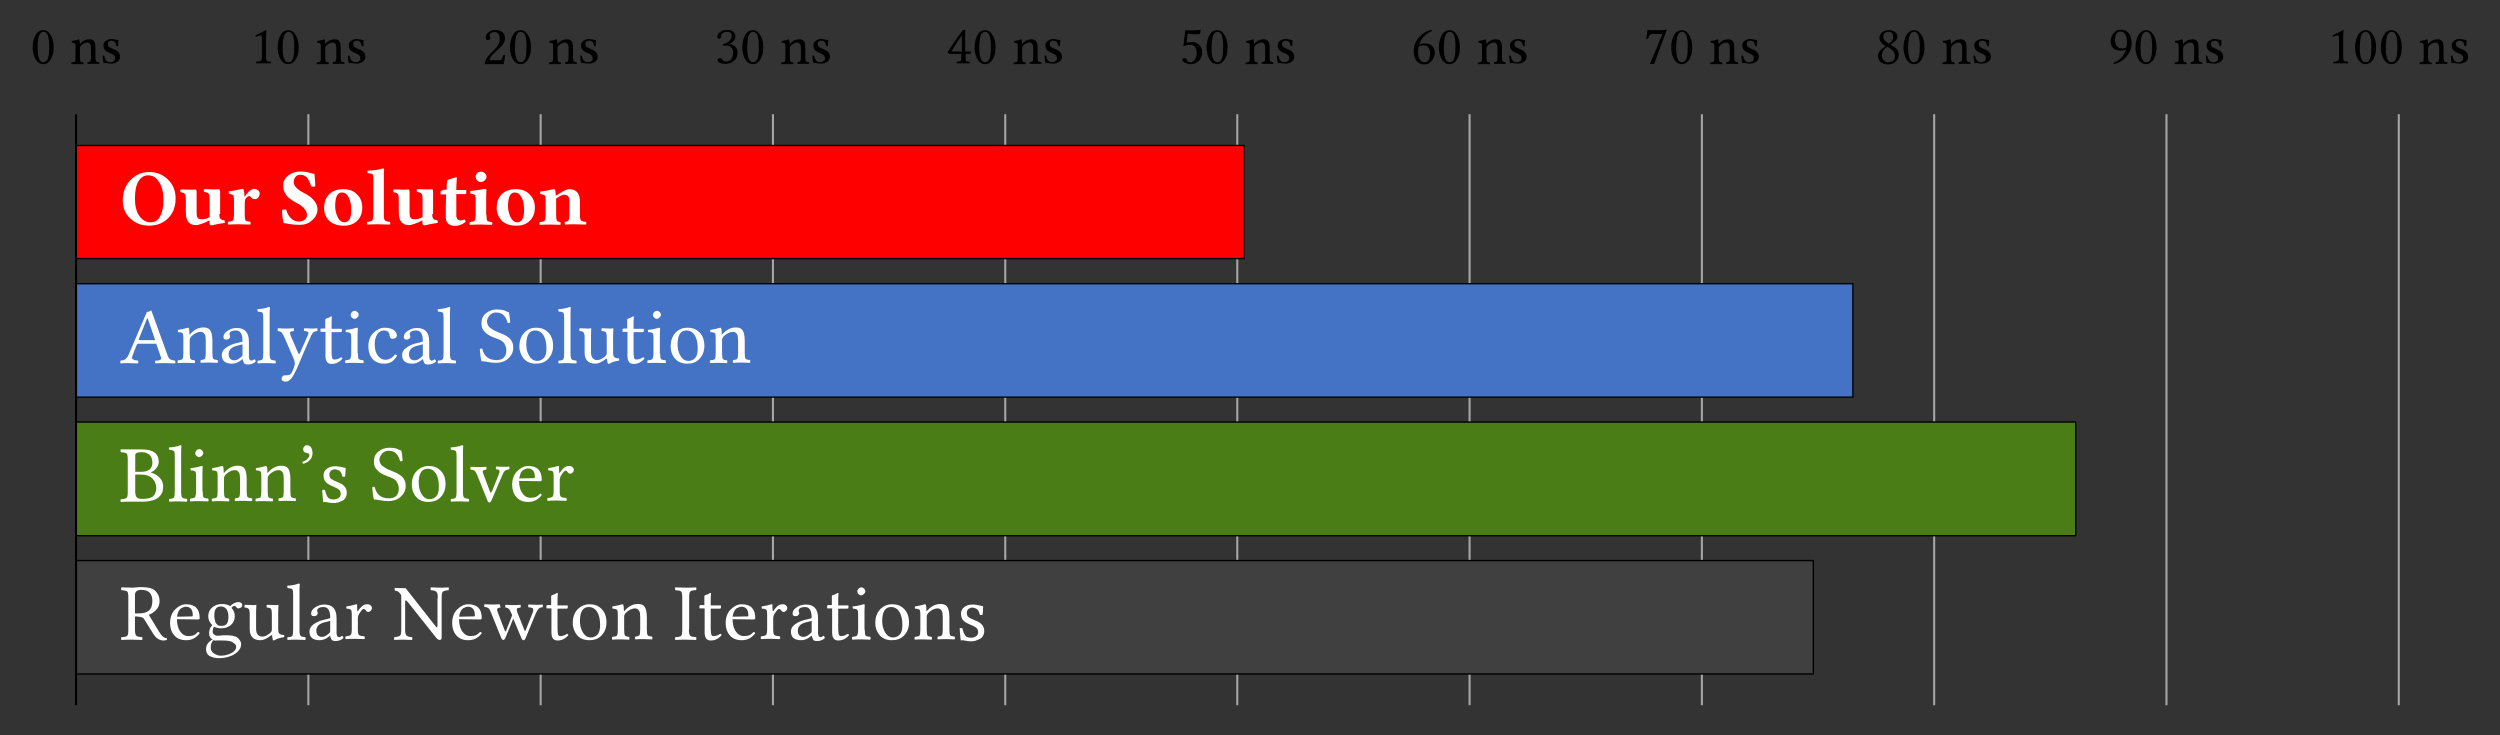
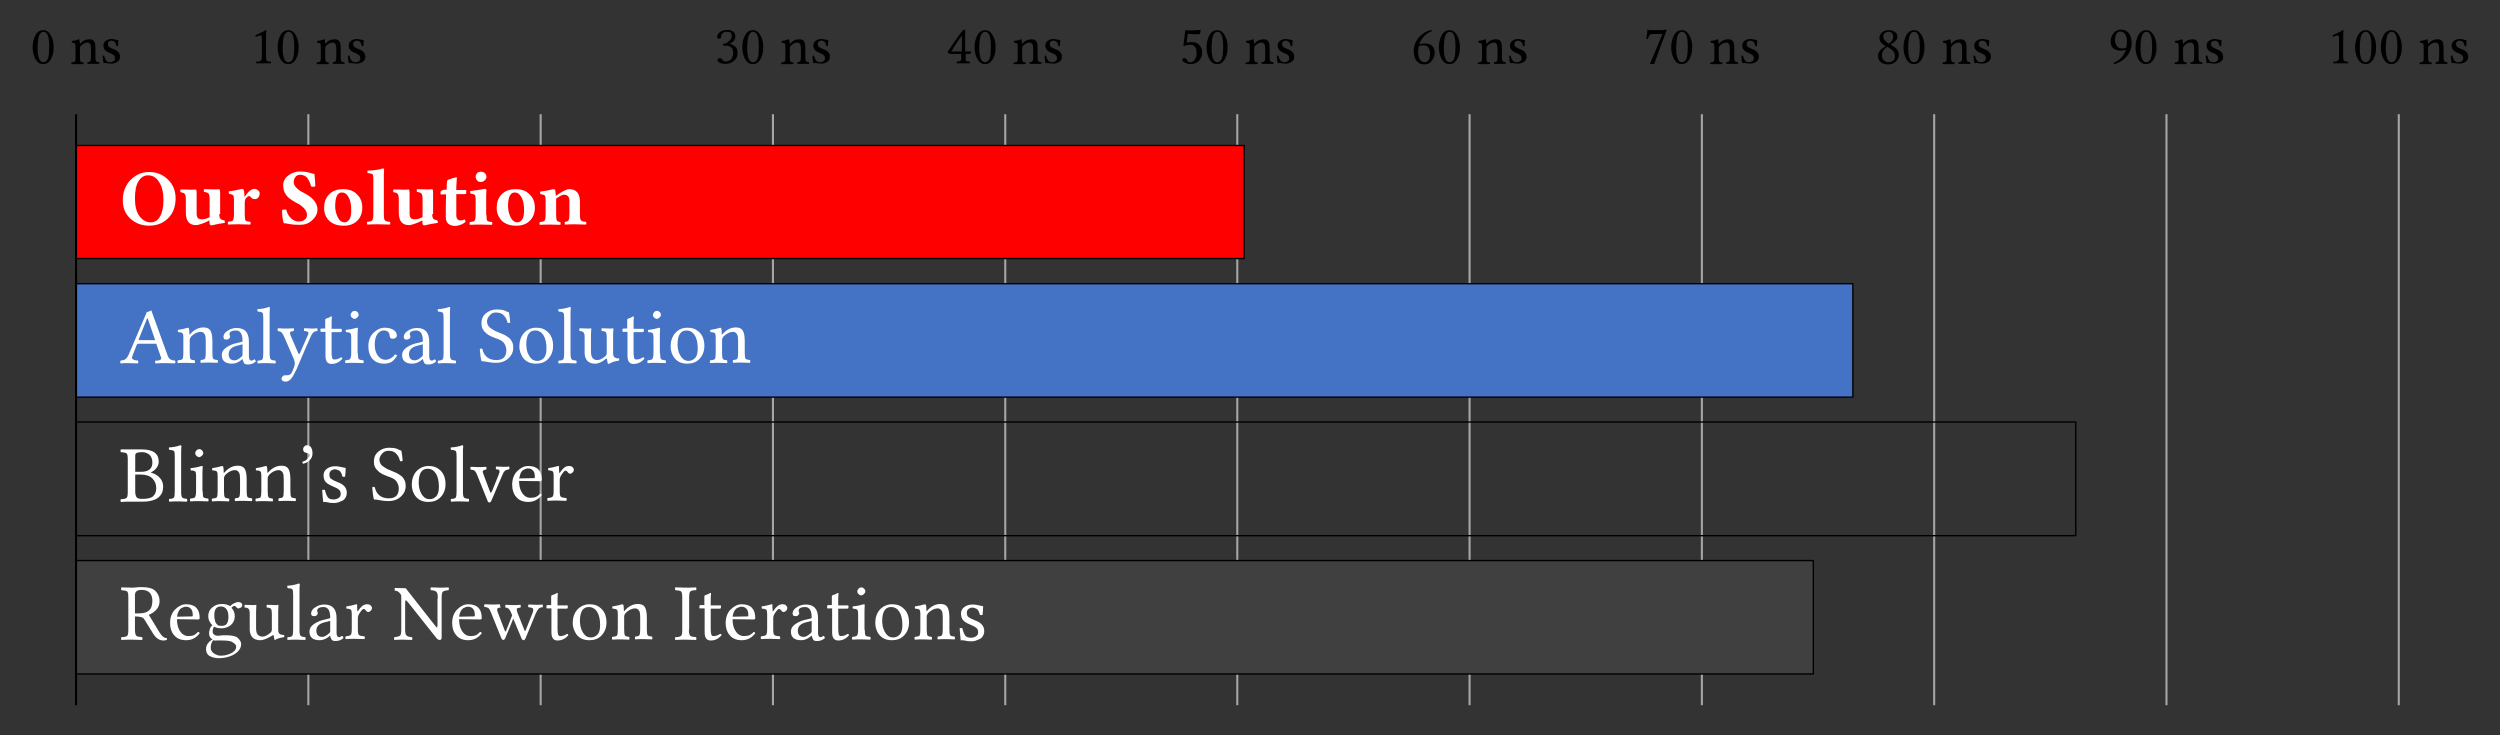
<svg xmlns="http://www.w3.org/2000/svg" xmlns:xlink="http://www.w3.org/1999/xlink" version="1.1" x="0px" y="0px" viewBox="0 0 904 265.9" style="enable-background:new 0 0 904 265.9;" xml:space="preserve">
  <rect x="0" y="0" width="904" height="265.9" fill="#333333" stroke="none" />
  <style type="text/css">
	
		.st0{clip-path:url(#SVGID_00000110460002573105840710000013010898220219236517_);fill:none;stroke:#A6A6A6;stroke-width:0.75;stroke-linejoin:round;stroke-miterlimit:10;}
	
		.st1{clip-path:url(#SVGID_00000047035982702248362660000000314921697070531475_);fill-rule:evenodd;clip-rule:evenodd;fill:#FF0000;}
	
		.st2{clip-path:url(#SVGID_00000047035982702248362660000000314921697070531475_);fill:none;stroke:#000000;stroke-width:0.5;stroke-linejoin:round;stroke-miterlimit:10;}
	
		.st3{clip-path:url(#SVGID_00000080912143045718762520000013192941782976669839_);fill-rule:evenodd;clip-rule:evenodd;fill:#4472C4;}
	
		.st4{clip-path:url(#SVGID_00000080912143045718762520000013192941782976669839_);fill:none;stroke:#000000;stroke-width:0.5;stroke-linejoin:round;stroke-miterlimit:10;}
	
		.st5{clip-path:url(#SVGID_00000131341392883641032240000007871758245219124368_);fill-rule:evenodd;clip-rule:evenodd;fill:#4B7D17;}
	
		.st6{clip-path:url(#SVGID_00000131341392883641032240000007871758245219124368_);fill:none;stroke:#000000;stroke-width:0.5;stroke-linejoin:round;stroke-miterlimit:10;}
	
		.st7{clip-path:url(#SVGID_00000018941782509970173320000009931793018594976673_);fill-rule:evenodd;clip-rule:evenodd;fill:#404040;}
	
		.st8{clip-path:url(#SVGID_00000018941782509970173320000009931793018594976673_);fill:none;stroke:#000000;stroke-width:0.5;stroke-linejoin:round;stroke-miterlimit:10;}
	
		.st9{clip-path:url(#SVGID_00000015347225197724284990000000350460362715305883_);fill:none;stroke:#000000;stroke-width:0.75;stroke-linejoin:round;stroke-miterlimit:10;}
	.st10{clip-path:url(#SVGID_00000048498991453058573490000014688563287514258337_);}
	.st11{clip-path:url(#SVGID_00000096028279732304907350000002582018068600647339_);}
	.st12{clip-path:url(#SVGID_00000055675768671447938310000009886913156916719520_);}
	.st13{clip-path:url(#SVGID_00000157296941795295231960000013833349665738669705_);}
	.st14{clip-path:url(#SVGID_00000047019233714552921020000009590964008897259455_);}
	.st15{clip-path:url(#SVGID_00000063626682167556565730000014955736426081077415_);}
	.st16{clip-path:url(#SVGID_00000130604967453354355010000006875142835747251591_);}
	.st17{clip-path:url(#SVGID_00000072266141393895482460000013406107336894841241_);}
	.st18{clip-path:url(#SVGID_00000108304866342221973110000011473679239061524407_);}
	.st19{clip-path:url(#SVGID_00000038406610672281723690000017077411447691761829_);}
	.st20{clip-path:url(#SVGID_00000142871024892882509580000012280734761857175225_);}
	.st21{clip-path:url(#SVGID_00000075873232201839569540000007370252659286896011_);}
	.st22{clip-path:url(#SVGID_00000093177056831711516840000005659891267054415543_);}
	.st23{clip-path:url(#SVGID_00000010274495577360192170000009071990238089691520_);}
	.st24{clip-path:url(#SVGID_00000127757817044032084680000009408291748917862305_);}
	.st25{clip-path:url(#SVGID_00000005230251664974717070000015983243214251264677_);}
	.st26{clip-path:url(#SVGID_00000166639154662056190960000013093599155257736332_);}
	.st27{clip-path:url(#SVGID_00000008849640191184048990000003418288618754506166_);}
	.st28{clip-path:url(#SVGID_00000052827205042372612160000009488680592096540074_);}
	.st29{clip-path:url(#SVGID_00000160873552062069496950000001678364058509110456_);}
	.st30{clip-path:url(#SVGID_00000037673634713622233330000013826683612029126316_);}
	.st31{clip-path:url(#SVGID_00000150807370241662633960000016711674229248883903_);}
	.st32{fill:#FFFFFF;}
</style>
  <g id="Layer_1">
    <g>
      <g>
        <defs>
          <polygon id="SVGID_1_" points="0,265.9 904,265.9 904,0 0,0 0,265.9     " />
        </defs>
        <clipPath id="SVGID_00000107569705510955217620000000720976553891803787_">
          <use xlink:href="#SVGID_1_" style="overflow:visible;" />
        </clipPath>
        <path style="clip-path:url(#SVGID_00000107569705510955217620000000720976553891803787_);fill:none;stroke:#A6A6A6;stroke-width:0.75;stroke-linejoin:round;stroke-miterlimit:10;" d="     M111.5,41.3V255 M195.5,41.3V255 M279.5,41.3V255 M363.5,41.3V255 M447.4,41.3V255 M531.4,41.3V255 M615.4,41.3V255 M699.4,41.3     V255 M783.4,41.3V255 M867.4,41.3V255" />
      </g>
      <g>
        <defs>
          <polygon id="SVGID_00000057119090802827607420000001776244440695955350_" points="27.5,255.7 868,255.7 868,41.2 27.5,41.2       27.5,255.7     " />
        </defs>
        <clipPath id="SVGID_00000161606607264908483700000012173648426748646277_">
          <use xlink:href="#SVGID_00000057119090802827607420000001776244440695955350_" style="overflow:visible;" />
        </clipPath>
        <polygon style="clip-path:url(#SVGID_00000161606607264908483700000012173648426748646277_);fill-rule:evenodd;clip-rule:evenodd;fill:#FF0000;" points="     27.5,52.6 449.9,52.6 449.9,93.5 27.5,93.5 27.5,52.6    " />
        <polygon style="clip-path:url(#SVGID_00000161606607264908483700000012173648426748646277_);fill:none;stroke:#000000;stroke-width:0.5;stroke-linejoin:round;stroke-miterlimit:10;" points="     449.9,52.6 27.5,52.6 27.5,93.5 449.9,93.5 449.9,52.6    " />
      </g>
      <g>
        <defs>
          <polygon id="SVGID_00000131355088672744181790000009266343146256524733_" points="27.5,255.7 868,255.7 868,41.2 27.5,41.2       27.5,255.7     " />
        </defs>
        <clipPath id="SVGID_00000168106521370448390880000010053505989474374797_">
          <use xlink:href="#SVGID_00000131355088672744181790000009266343146256524733_" style="overflow:visible;" />
        </clipPath>
        <polygon style="clip-path:url(#SVGID_00000168106521370448390880000010053505989474374797_);fill-rule:evenodd;clip-rule:evenodd;fill:#4472C4;" points="     27.5,102.6 670,102.6 670,143.6 27.5,143.6 27.5,102.6    " />
        <polygon style="clip-path:url(#SVGID_00000168106521370448390880000010053505989474374797_);fill:none;stroke:#000000;stroke-width:0.5;stroke-linejoin:round;stroke-miterlimit:10;" points="     670,102.6 27.5,102.6 27.5,143.6 670,143.6 670,102.6    " />
      </g>
      <g>
        <defs>
          <polygon id="SVGID_00000066489149638843358660000013037152145846588057_" points="27.5,255.7 868,255.7 868,41.2 27.5,41.2       27.5,255.7     " />
        </defs>
        <clipPath id="SVGID_00000024683823250226163000000014631536935613737132_">
          <use xlink:href="#SVGID_00000066489149638843358660000013037152145846588057_" style="overflow:visible;" />
        </clipPath>
-         <polygon style="clip-path:url(#SVGID_00000024683823250226163000000014631536935613737132_);fill-rule:evenodd;clip-rule:evenodd;fill:#4B7D17;" points="     27.5,152.6 750.6,152.6 750.6,193.7 27.5,193.7 27.5,152.6    " />
        <polygon style="clip-path:url(#SVGID_00000024683823250226163000000014631536935613737132_);fill:none;stroke:#000000;stroke-width:0.5;stroke-linejoin:round;stroke-miterlimit:10;" points="     750.6,152.6 27.5,152.6 27.5,193.7 750.6,193.7 750.6,152.6    " />
      </g>
      <g>
        <defs>
          <polygon id="SVGID_00000122690571122739606290000013815468143177358475_" points="27.5,255.7 868,255.7 868,41.2 27.5,41.2       27.5,255.7     " />
        </defs>
        <clipPath id="SVGID_00000024694706349845612150000004840360594795899557_">
          <use xlink:href="#SVGID_00000122690571122739606290000013815468143177358475_" style="overflow:visible;" />
        </clipPath>
        <polygon style="clip-path:url(#SVGID_00000024694706349845612150000004840360594795899557_);fill-rule:evenodd;clip-rule:evenodd;fill:#404040;" points="     27.5,202.7 655.7,202.7 655.7,243.7 27.5,243.7 27.5,202.7    " />
        <polygon style="clip-path:url(#SVGID_00000024694706349845612150000004840360594795899557_);fill:none;stroke:#000000;stroke-width:0.5;stroke-linejoin:round;stroke-miterlimit:10;" points="     655.7,202.7 27.5,202.7 27.5,243.7 655.7,243.7 655.7,202.7    " />
      </g>
      <g>
        <defs>
          <polygon id="SVGID_00000087404668925400903100000008505482519600364988_" points="0,265.9 904,265.9 904,0 0,0 0,265.9     " />
        </defs>
        <clipPath id="SVGID_00000112633947445166265550000000155048295282204558_">
          <use xlink:href="#SVGID_00000087404668925400903100000008505482519600364988_" style="overflow:visible;" />
        </clipPath>
        <line style="clip-path:url(#SVGID_00000112633947445166265550000000155048295282204558_);fill:none;stroke:#000000;stroke-width:0.75;stroke-linejoin:round;stroke-miterlimit:10;" x1="27.5" y1="41.3" x2="27.5" y2="255" />
      </g>
      <g>
        <defs>
          <polygon id="SVGID_00000065769756784235747090000012726688055256388252_" points="0,265.9 904,265.9 904,0 0,0 0,265.9     " />
        </defs>
        <clipPath id="SVGID_00000146487509861057561550000017228924559078038452_">
          <use xlink:href="#SVGID_00000065769756784235747090000012726688055256388252_" style="overflow:visible;" />
        </clipPath>
        <g style="clip-path:url(#SVGID_00000146487509861057561550000017228924559078038452_);">
          <defs>
            <rect id="SVGID_00000000211098258270740720000005437882207059581608_" width="904" height="265.9" />
          </defs>
          <clipPath id="SVGID_00000062902965370877405450000016259745733821446033_">
            <use xlink:href="#SVGID_00000000211098258270740720000005437882207059581608_" style="overflow:visible;" />
          </clipPath>
          <g style="clip-path:url(#SVGID_00000062902965370877405450000016259745733821446033_);">
            <path d="M15.6,23.2c-0.8,0-1.5-0.3-2-0.8c-0.5-0.5-1-1.3-1.3-2.2c-0.3-0.9-0.5-1.9-0.5-3c0-1.9,0.4-3.4,1.1-4.6       s1.7-1.7,2.7-1.7c1,0,1.8,0.4,2.4,1.3c0.9,1.2,1.4,2.8,1.4,4.8c0,1.1-0.1,2.1-0.4,3c-0.3,0.9-0.6,1.5-1,2       c-0.4,0.5-0.8,0.8-1.3,1C16.5,23.1,16,23.2,15.6,23.2z M15.7,11.5c-0.3,0-0.5,0.1-0.7,0.2s-0.4,0.4-0.7,0.8       c-0.2,0.4-0.4,1-0.5,1.8c-0.1,0.8-0.2,1.8-0.2,3c0,3.4,0.7,5.2,2.1,5.2c0.1,0,0.2,0,0.4-0.1c0.1,0,0.3-0.1,0.5-0.2       s0.4-0.3,0.5-0.6c0.2-0.3,0.3-0.6,0.4-1c0.2-0.8,0.3-2.2,0.3-4.1c0-2.5-0.4-4.1-1.2-4.7C16.4,11.6,16.1,11.5,15.7,11.5z" />
            <path d="M29,15.8c0.9-1.1,2-1.6,3.3-1.6c0.8,0,1.3,0.2,1.7,0.7c0.4,0.5,0.5,1.4,0.5,2.7v3c0,0.8,0.1,1.3,0.2,1.5       s0.5,0.3,1.1,0.4c0.1,0.1,0.1,0.2,0.1,0.3s0,0.3-0.1,0.3c-0.8,0-1.5,0-2.1,0c-0.6,0-1.2,0-2,0c-0.1-0.1-0.1-0.2-0.1-0.3       s0-0.3,0.1-0.3c0.5-0.1,0.9-0.2,1-0.4c0.1-0.2,0.2-0.7,0.2-1.5v-3c0-0.7-0.1-1.2-0.2-1.5c-0.3-0.5-0.6-0.7-1.1-0.7       c-0.8,0-1.6,0.4-2.4,1.2c-0.2,0.3-0.3,0.5-0.3,0.8v3.3c0,0.8,0.1,1.3,0.2,1.5s0.5,0.3,1,0.4c0.1,0.1,0.1,0.2,0.1,0.3       c0,0.2,0,0.3-0.1,0.3c-0.8,0-1.5,0-2,0c-0.7,0-1.4,0-2.2,0c-0.1-0.1-0.1-0.2-0.1-0.3s0-0.3,0.1-0.3c0.6-0.1,1-0.2,1.2-0.4       s0.2-0.7,0.2-1.5v-3.9c0-0.6-0.1-0.9-0.2-1.1c-0.2-0.1-0.5-0.2-1.1-0.3c-0.1-0.2-0.1-0.4,0-0.6c1-0.1,1.8-0.3,2.5-0.6       c0.1,0,0.2,0.1,0.2,0.2c0.1,0.2,0.1,0.7,0.2,1.5C28.8,16,28.9,16,29,15.8z" />
            <path d="M37.1,20.2c0.1-0.1,0.2-0.1,0.3-0.1s0.2,0,0.3,0.1c0.2,0.9,0.5,1.5,0.8,1.8c0.3,0.3,0.8,0.5,1.4,0.5       c0.4,0,0.8-0.1,1.2-0.4c0.4-0.2,0.5-0.6,0.5-1c0-0.4-0.1-0.8-0.4-1.1s-0.8-0.6-1.6-0.9c-0.8-0.3-1.4-0.7-1.7-1.1       s-0.5-0.9-0.5-1.6c0-0.6,0.3-1.2,0.8-1.6c0.6-0.4,1.2-0.7,2-0.7c0.3,0,0.6,0,0.9,0.1c0.3,0,0.7,0.1,1,0.2       c0.4,0.1,0.6,0.1,0.7,0.1c0,0.7-0.1,1.4-0.1,2.1c-0.1,0.1-0.2,0.1-0.3,0.1c-0.2,0-0.3,0-0.3-0.1c-0.1-0.4-0.2-0.7-0.3-1       c-0.2-0.3-0.3-0.5-0.5-0.6c-0.2-0.1-0.4-0.2-0.5-0.2s-0.3-0.1-0.4-0.1c-0.4,0-0.7,0.1-1,0.3c-0.3,0.2-0.4,0.5-0.4,0.9       c0,0.5,0.2,0.9,0.5,1.1c0.3,0.2,0.8,0.5,1.6,0.8c1.6,0.6,2.3,1.5,2.3,2.7c0,0.5-0.1,0.9-0.3,1.2c-0.2,0.3-0.5,0.6-0.9,0.8       c-0.3,0.2-0.7,0.3-1,0.4c-0.3,0.1-0.7,0.1-1,0.1c-0.7,0-1.3-0.1-1.8-0.2c-0.1,0-0.2,0-0.4,0c-0.1,0-0.3,0-0.5,0.1       C37.3,22.3,37.2,21.4,37.1,20.2z" />
          </g>
        </g>
      </g>
      <g>
        <defs>
          <polygon id="SVGID_00000026145134983662990210000008791375939861914504_" points="0,265.9 904,265.9 904,0 0,0 0,265.9     " />
        </defs>
        <clipPath id="SVGID_00000062885508489566892690000003910344362428963258_">
          <use xlink:href="#SVGID_00000026145134983662990210000008791375939861914504_" style="overflow:visible;" />
        </clipPath>
        <g style="clip-path:url(#SVGID_00000062885508489566892690000003910344362428963258_);">
          <defs>
            <rect id="SVGID_00000172426253298831549480000001040500873360028842_" width="904" height="265.9" />
          </defs>
          <clipPath id="SVGID_00000060716093240478035180000004097346350582941851_">
            <use xlink:href="#SVGID_00000172426253298831549480000001040500873360028842_" style="overflow:visible;" />
          </clipPath>
          <g style="clip-path:url(#SVGID_00000060716093240478035180000004097346350582941851_);">
            <path d="M96.2,20.5c0,0.8,0.1,1.3,0.3,1.5s0.7,0.3,1.4,0.3c0.1,0.1,0.1,0.2,0.1,0.3s0,0.3-0.1,0.3c-1.3,0-2.2,0-2.4,0       c-0.5,0-1.5,0-2.8,0c-0.1-0.1-0.1-0.2-0.1-0.3s0-0.3,0.1-0.3c0.8,0,1.3-0.1,1.6-0.4c0.3-0.2,0.4-0.7,0.4-1.5V14       c0-0.8-0.1-1.2-0.4-1.2c-0.4,0-0.9,0.2-1.7,0.5c-0.2-0.1-0.3-0.3-0.3-0.5c1.9-0.9,3.2-1.5,3.9-2c0.1,0,0.1,0,0.1,0.1       c0,0.3-0.1,1.2-0.1,2.7V20.5z" />
            <path d="M104.2,23.2c-0.8,0-1.5-0.3-2-0.8c-0.5-0.5-1-1.3-1.3-2.2c-0.3-0.9-0.5-1.9-0.5-3c0-1.9,0.4-3.4,1.1-4.6       s1.7-1.7,2.7-1.7c1,0,1.8,0.4,2.4,1.3c0.9,1.2,1.4,2.8,1.4,4.8c0,1.1-0.1,2.1-0.4,3c-0.3,0.9-0.6,1.5-1,2       c-0.4,0.5-0.8,0.8-1.3,1C105.1,23.1,104.6,23.2,104.2,23.2z M104.3,11.5c-0.3,0-0.5,0.1-0.7,0.2s-0.4,0.4-0.7,0.8       c-0.2,0.4-0.4,1-0.5,1.8c-0.1,0.8-0.2,1.8-0.2,3c0,3.4,0.7,5.2,2.1,5.2c0.1,0,0.2,0,0.4-0.1s0.3-0.1,0.5-0.2s0.4-0.3,0.5-0.6       c0.2-0.3,0.3-0.6,0.4-1c0.2-0.8,0.3-2.2,0.3-4.1c0-2.5-0.4-4.1-1.2-4.7C104.9,11.6,104.6,11.5,104.3,11.5z" />
            <path d="M117.7,15.8c0.9-1.1,2-1.6,3.3-1.6c0.8,0,1.3,0.2,1.7,0.7c0.4,0.5,0.5,1.4,0.5,2.7v3c0,0.8,0.1,1.3,0.2,1.5       s0.5,0.3,1.1,0.4c0.1,0.1,0.1,0.2,0.1,0.3s0,0.3-0.1,0.3c-0.8,0-1.5,0-2.1,0c-0.6,0-1.2,0-2,0c-0.1-0.1-0.1-0.2-0.1-0.3       s0-0.3,0.1-0.3c0.5-0.1,0.9-0.2,1-0.4c0.1-0.2,0.2-0.7,0.2-1.5v-3c0-0.7-0.1-1.2-0.2-1.5c-0.3-0.5-0.6-0.7-1.1-0.7       c-0.8,0-1.6,0.4-2.4,1.2c-0.2,0.3-0.3,0.5-0.3,0.8v3.3c0,0.8,0.1,1.3,0.2,1.5s0.5,0.3,1,0.4c0.1,0.1,0.1,0.2,0.1,0.3       c0,0.2,0,0.3-0.1,0.3c-0.8,0-1.5,0-2,0c-0.7,0-1.4,0-2.2,0c-0.1-0.1-0.1-0.2-0.1-0.3s0-0.3,0.1-0.3c0.6-0.1,1-0.2,1.2-0.4       s0.2-0.7,0.2-1.5v-3.9c0-0.6-0.1-0.9-0.2-1.1c-0.2-0.1-0.5-0.2-1.1-0.3c-0.1-0.2-0.1-0.4,0-0.6c1-0.1,1.8-0.3,2.5-0.6       c0.1,0,0.2,0.1,0.2,0.2c0.1,0.2,0.1,0.7,0.2,1.5C117.5,16,117.6,16,117.7,15.8z" />
            <path d="M125.8,20.2c0.1-0.1,0.2-0.1,0.3-0.1s0.2,0,0.3,0.1c0.2,0.9,0.5,1.5,0.8,1.8c0.3,0.3,0.8,0.5,1.4,0.5       c0.4,0,0.8-0.1,1.2-0.4c0.4-0.2,0.5-0.6,0.5-1c0-0.4-0.1-0.8-0.4-1.1s-0.8-0.6-1.6-0.9c-0.8-0.3-1.4-0.7-1.7-1.1       s-0.5-0.9-0.5-1.6c0-0.6,0.3-1.2,0.8-1.6c0.6-0.4,1.2-0.7,2-0.7c0.3,0,0.6,0,0.9,0.1c0.3,0,0.7,0.1,1,0.2       c0.4,0.1,0.6,0.1,0.7,0.1c0,0.7-0.1,1.4-0.1,2.1c-0.1,0.1-0.2,0.1-0.3,0.1c-0.2,0-0.3,0-0.3-0.1c-0.1-0.4-0.2-0.7-0.3-1       c-0.2-0.3-0.3-0.5-0.5-0.6c-0.2-0.1-0.4-0.2-0.5-0.2s-0.3-0.1-0.4-0.1c-0.4,0-0.7,0.1-1,0.3c-0.3,0.2-0.4,0.5-0.4,0.9       c0,0.5,0.2,0.9,0.5,1.1c0.3,0.2,0.8,0.5,1.6,0.8c1.6,0.6,2.3,1.5,2.3,2.7c0,0.5-0.1,0.9-0.3,1.2c-0.2,0.3-0.5,0.6-0.9,0.8       c-0.3,0.2-0.7,0.3-1,0.4c-0.3,0.1-0.7,0.1-1,0.1c-0.7,0-1.3-0.1-1.8-0.2c-0.1,0-0.2,0-0.4,0c-0.1,0-0.3,0-0.5,0.1       C125.9,22.3,125.9,21.4,125.8,20.2z" />
          </g>
        </g>
      </g>
      <g>
        <defs>
          <polygon id="SVGID_00000109740688721271612770000005967477528757529789_" points="0,265.9 904,265.9 904,0 0,0 0,265.9     " />
        </defs>
        <clipPath id="SVGID_00000106114099450561518130000000581509029860042398_">
          <use xlink:href="#SVGID_00000109740688721271612770000005967477528757529789_" style="overflow:visible;" />
        </clipPath>
        <g style="clip-path:url(#SVGID_00000106114099450561518130000000581509029860042398_);">
          <defs>
-             <rect id="SVGID_00000117638006163791931740000013380948632018378172_" width="904" height="265.9" />
-           </defs>
+             </defs>
          <clipPath id="SVGID_00000065060605735178211840000015468921611377368454_">
            <use xlink:href="#SVGID_00000117638006163791931740000013380948632018378172_" style="overflow:visible;" />
          </clipPath>
          <g style="clip-path:url(#SVGID_00000065060605735178211840000015468921611377368454_);">
            <path d="M175.6,13.6c0-0.7,0.3-1.3,1-1.9c0.7-0.6,1.5-0.9,2.6-0.9c0.9,0,1.7,0.3,2.4,0.8c0.7,0.5,1,1.3,1,2.3       c0,0.5-0.1,0.9-0.3,1.4s-0.4,0.8-0.7,1.1c-0.2,0.3-0.6,0.6-1.1,1.1l-2,1.9c-1,1-1.5,1.8-1.5,2.4h3.6c0.4,0,0.6-0.1,0.8-0.4       c0.2-0.3,0.4-0.8,0.6-1.5c0.3-0.1,0.5,0,0.6,0.1c0,0.9-0.2,2-0.5,3.2c-0.6,0-1.1,0-1.6,0h-3.5l-1.7,0c0-0.6,0.2-1.3,0.5-1.8       c0.3-0.6,0.9-1.4,1.8-2.3l1.5-1.5c1.1-1.1,1.6-2.3,1.6-3.5c0-0.9-0.2-1.5-0.5-1.9c-0.4-0.4-0.8-0.6-1.2-0.6       c-0.7,0-1.2,0.1-1.5,0.4s-0.5,0.5-0.5,0.8c0,0.1,0,0.2,0.1,0.3s0.1,0.2,0.1,0.2c0.1,0.2,0.1,0.3,0.1,0.4c0,0.2-0.1,0.4-0.3,0.6       c-0.2,0.2-0.4,0.2-0.6,0.2c-0.2,0-0.4-0.1-0.6-0.2C175.7,14,175.6,13.8,175.6,13.6z" />
            <path d="M188.2,23.2c-0.8,0-1.5-0.3-2-0.8c-0.5-0.5-1-1.3-1.3-2.2c-0.3-0.9-0.5-1.9-0.5-3c0-1.9,0.4-3.4,1.1-4.6       s1.7-1.7,2.7-1.7c1,0,1.8,0.4,2.4,1.3c0.9,1.2,1.4,2.8,1.4,4.8c0,1.1-0.1,2.1-0.4,3c-0.3,0.9-0.6,1.5-1,2       c-0.4,0.5-0.8,0.8-1.3,1C189,23.1,188.6,23.2,188.2,23.2z M188.3,11.5c-0.3,0-0.5,0.1-0.7,0.2s-0.4,0.4-0.7,0.8       c-0.2,0.4-0.4,1-0.5,1.8c-0.1,0.8-0.2,1.8-0.2,3c0,3.4,0.7,5.2,2.1,5.2c0.1,0,0.2,0,0.4-0.1s0.3-0.1,0.5-0.2s0.4-0.3,0.5-0.6       c0.2-0.3,0.3-0.6,0.4-1c0.2-0.8,0.3-2.2,0.3-4.1c0-2.5-0.4-4.1-1.2-4.7C188.9,11.6,188.6,11.5,188.3,11.5z" />
            <path d="M201.7,15.8c0.9-1.1,2-1.6,3.3-1.6c0.8,0,1.3,0.2,1.7,0.7c0.4,0.5,0.5,1.4,0.5,2.7v3c0,0.8,0.1,1.3,0.2,1.5       s0.5,0.3,1.1,0.4c0.1,0.1,0.1,0.2,0.1,0.3s0,0.3-0.1,0.3c-0.8,0-1.5,0-2.1,0c-0.6,0-1.2,0-2,0c-0.1-0.1-0.1-0.2-0.1-0.3       s0-0.3,0.1-0.3c0.5-0.1,0.9-0.2,1-0.4c0.1-0.2,0.2-0.7,0.2-1.5v-3c0-0.7-0.1-1.2-0.2-1.5c-0.3-0.5-0.6-0.7-1.1-0.7       c-0.8,0-1.6,0.4-2.4,1.2c-0.2,0.3-0.3,0.5-0.3,0.8v3.3c0,0.8,0.1,1.3,0.2,1.5s0.5,0.3,1,0.4c0.1,0.1,0.1,0.2,0.1,0.3       c0,0.2,0,0.3-0.1,0.3c-0.8,0-1.5,0-2,0c-0.7,0-1.4,0-2.2,0c-0.1-0.1-0.1-0.2-0.1-0.3s0-0.3,0.1-0.3c0.6-0.1,1-0.2,1.2-0.4       s0.2-0.7,0.2-1.5v-3.9c0-0.6-0.1-0.9-0.2-1.1c-0.2-0.1-0.5-0.2-1.1-0.3c-0.1-0.2-0.1-0.4,0-0.6c1-0.1,1.8-0.3,2.5-0.6       c0.1,0,0.2,0.1,0.2,0.2c0.1,0.2,0.1,0.7,0.2,1.5C201.5,16,201.5,16,201.7,15.8z" />
            <path d="M209.8,20.2c0.1-0.1,0.2-0.1,0.3-0.1s0.2,0,0.3,0.1c0.2,0.9,0.5,1.5,0.8,1.8c0.3,0.3,0.8,0.5,1.4,0.5       c0.4,0,0.8-0.1,1.2-0.4c0.4-0.2,0.5-0.6,0.5-1c0-0.4-0.1-0.8-0.4-1.1s-0.8-0.6-1.6-0.9c-0.8-0.3-1.4-0.7-1.7-1.1       s-0.5-0.9-0.5-1.6c0-0.6,0.3-1.2,0.8-1.6c0.6-0.4,1.2-0.7,2-0.7c0.3,0,0.6,0,0.9,0.1c0.3,0,0.7,0.1,1,0.2       c0.4,0.1,0.6,0.1,0.7,0.1c0,0.7-0.1,1.4-0.1,2.1c-0.1,0.1-0.2,0.1-0.3,0.1c-0.2,0-0.3,0-0.3-0.1c-0.1-0.4-0.2-0.7-0.3-1       c-0.2-0.3-0.3-0.5-0.5-0.6c-0.2-0.1-0.4-0.2-0.5-0.2s-0.3-0.1-0.4-0.1c-0.4,0-0.7,0.1-1,0.3c-0.3,0.2-0.4,0.5-0.4,0.9       c0,0.5,0.2,0.9,0.5,1.1c0.3,0.2,0.8,0.5,1.6,0.8c1.6,0.6,2.3,1.5,2.3,2.7c0,0.5-0.1,0.9-0.3,1.2c-0.2,0.3-0.5,0.6-0.9,0.8       c-0.3,0.2-0.7,0.3-1,0.4c-0.3,0.1-0.7,0.1-1,0.1c-0.7,0-1.3-0.1-1.8-0.2c-0.1,0-0.2,0-0.4,0c-0.1,0-0.3,0-0.5,0.1       C209.9,22.3,209.9,21.4,209.8,20.2z" />
          </g>
        </g>
      </g>
      <g>
        <defs>
          <polygon id="SVGID_00000072258161407073475290000000023353258601317551_" points="0,265.9 904,265.9 904,0 0,0 0,265.9     " />
        </defs>
        <clipPath id="SVGID_00000182512994790132194360000005874305975276747669_">
          <use xlink:href="#SVGID_00000072258161407073475290000000023353258601317551_" style="overflow:visible;" />
        </clipPath>
        <g style="clip-path:url(#SVGID_00000182512994790132194360000005874305975276747669_);">
          <defs>
            <rect id="SVGID_00000070839439423477176290000017805632251634998915_" width="904" height="265.9" />
          </defs>
          <clipPath id="SVGID_00000039837714259785453260000009667875375142333330_">
            <use xlink:href="#SVGID_00000070839439423477176290000017805632251634998915_" style="overflow:visible;" />
          </clipPath>
          <g style="clip-path:url(#SVGID_00000039837714259785453260000009667875375142333330_);">
            <path d="M262.7,11.5c-0.2,0-0.5,0-0.7,0.1c-0.3,0.1-0.5,0.2-0.8,0.5c-0.3,0.2-0.4,0.6-0.4,0.9c0,0.7-0.3,1-0.8,1       c-0.2,0-0.4-0.1-0.5-0.2c-0.1-0.1-0.2-0.3-0.2-0.5c0-0.2,0.1-0.4,0.2-0.7c0.1-0.3,0.3-0.5,0.6-0.8c0.3-0.3,0.7-0.5,1.2-0.7       c0.5-0.2,1.1-0.3,1.8-0.3c0.9,0,1.7,0.3,2.2,0.8c0.4,0.4,0.6,1,0.6,1.6c0,0.6-0.2,1.1-0.5,1.5c-0.3,0.4-0.9,0.8-1.6,1.2l0,0       c0.8,0.1,1.4,0.4,2,0.9c0.6,0.5,0.9,1.2,0.9,2.2c0,1.3-0.4,2.3-1.3,3c-0.9,0.8-1.9,1.1-3.2,1.1c-0.7,0-1.3-0.1-1.9-0.4       c-0.6-0.3-0.9-0.6-0.9-1c0-0.2,0.1-0.3,0.3-0.5c0.2-0.1,0.4-0.2,0.6-0.2c0.3,0,0.6,0.2,0.9,0.5c0,0,0,0.1,0.1,0.1       s0.1,0.1,0.1,0.2s0.1,0.1,0.1,0.1c0,0.1,0.1,0.1,0.1,0.1s0.1,0.1,0.2,0.1c0.1,0,0.2,0.1,0.2,0.1s0.2,0,0.3,0s0.2,0,0.3,0       c0.2,0,0.4,0,0.7-0.1c0.2-0.1,0.5-0.2,0.8-0.4c0.3-0.2,0.5-0.5,0.7-1c0.2-0.5,0.3-1,0.3-1.6c0-1.7-0.9-2.6-2.6-2.6       c-0.4,0-0.7,0-1,0l-0.1-0.6c0.9-0.1,1.7-0.5,2.3-1.1c0.6-0.6,0.9-1.2,0.9-1.7c0-0.6-0.2-1.1-0.5-1.4       C263.5,11.6,263.1,11.5,262.7,11.5z" />
            <path d="M272.2,23.2c-0.8,0-1.5-0.3-2-0.8c-0.5-0.5-1-1.3-1.3-2.2c-0.3-0.9-0.5-1.9-0.5-3c0-1.9,0.4-3.4,1.1-4.6       s1.7-1.7,2.7-1.7c1,0,1.8,0.4,2.4,1.3c0.9,1.2,1.4,2.8,1.4,4.8c0,1.1-0.1,2.1-0.4,3c-0.3,0.9-0.6,1.5-1,2       c-0.4,0.5-0.8,0.8-1.3,1C273,23.1,272.6,23.2,272.2,23.2z M272.3,11.5c-0.3,0-0.5,0.1-0.7,0.2s-0.4,0.4-0.7,0.8       c-0.2,0.4-0.4,1-0.5,1.8c-0.1,0.8-0.2,1.8-0.2,3c0,3.4,0.7,5.2,2.1,5.2c0.1,0,0.2,0,0.4-0.1s0.3-0.1,0.5-0.2s0.4-0.3,0.5-0.6       c0.2-0.3,0.3-0.6,0.4-1c0.2-0.8,0.3-2.2,0.3-4.1c0-2.5-0.4-4.1-1.2-4.7C272.9,11.6,272.6,11.5,272.3,11.5z" />
            <path d="M285.7,15.8c0.9-1.1,2-1.6,3.3-1.6c0.8,0,1.3,0.2,1.7,0.7c0.4,0.5,0.5,1.4,0.5,2.7v3c0,0.8,0.1,1.3,0.2,1.5       s0.5,0.3,1.1,0.4c0.1,0.1,0.1,0.2,0.1,0.3s0,0.3-0.1,0.3c-0.8,0-1.5,0-2.1,0c-0.6,0-1.2,0-2,0c-0.1-0.1-0.1-0.2-0.1-0.3       s0-0.3,0.1-0.3c0.5-0.1,0.9-0.2,1-0.4c0.1-0.2,0.2-0.7,0.2-1.5v-3c0-0.7-0.1-1.2-0.2-1.5c-0.3-0.5-0.6-0.7-1.1-0.7       c-0.8,0-1.6,0.4-2.4,1.2c-0.2,0.3-0.3,0.5-0.3,0.8v3.3c0,0.8,0.1,1.3,0.2,1.5s0.5,0.3,1,0.4c0.1,0.1,0.1,0.2,0.1,0.3       c0,0.2,0,0.3-0.1,0.3c-0.8,0-1.5,0-2,0c-0.7,0-1.4,0-2.2,0c-0.1-0.1-0.1-0.2-0.1-0.3s0-0.3,0.1-0.3c0.6-0.1,1-0.2,1.2-0.4       s0.2-0.7,0.2-1.5v-3.9c0-0.6-0.1-0.9-0.2-1.1c-0.2-0.1-0.5-0.2-1.1-0.3c-0.1-0.2-0.1-0.4,0-0.6c1-0.1,1.8-0.3,2.5-0.6       c0.1,0,0.2,0.1,0.2,0.2c0.1,0.2,0.1,0.7,0.2,1.5C285.4,16,285.5,16,285.7,15.8z" />
            <path d="M293.8,20.2c0.1-0.1,0.2-0.1,0.3-0.1s0.2,0,0.3,0.1c0.2,0.9,0.5,1.5,0.8,1.8c0.3,0.3,0.8,0.5,1.4,0.5       c0.4,0,0.8-0.1,1.2-0.4c0.4-0.2,0.5-0.6,0.5-1c0-0.4-0.1-0.8-0.4-1.1s-0.8-0.6-1.6-0.9c-0.8-0.3-1.4-0.7-1.7-1.1       s-0.5-0.9-0.5-1.6c0-0.6,0.3-1.2,0.8-1.6c0.6-0.4,1.2-0.7,2-0.7c0.3,0,0.6,0,0.9,0.1c0.3,0,0.7,0.1,1,0.2       c0.4,0.1,0.6,0.1,0.7,0.1c0,0.7-0.1,1.4-0.1,2.1c-0.1,0.1-0.2,0.1-0.3,0.1c-0.2,0-0.3,0-0.3-0.1c-0.1-0.4-0.2-0.7-0.3-1       c-0.2-0.3-0.3-0.5-0.5-0.6c-0.2-0.1-0.4-0.2-0.5-0.2s-0.3-0.1-0.4-0.1c-0.4,0-0.7,0.1-1,0.3c-0.3,0.2-0.4,0.5-0.4,0.9       c0,0.5,0.2,0.9,0.5,1.1c0.3,0.2,0.8,0.5,1.6,0.8c1.6,0.6,2.3,1.5,2.3,2.7c0,0.5-0.1,0.9-0.3,1.2c-0.2,0.3-0.5,0.6-0.9,0.8       c-0.3,0.2-0.7,0.3-1,0.4c-0.3,0.1-0.7,0.1-1,0.1c-0.7,0-1.3-0.1-1.8-0.2c-0.1,0-0.2,0-0.4,0c-0.1,0-0.3,0-0.5,0.1       C293.9,22.3,293.8,21.4,293.8,20.2z" />
          </g>
        </g>
      </g>
      <g>
        <defs>
          <polygon id="SVGID_00000005980598122728884140000000970616177664209573_" points="0,265.9 904,265.9 904,0 0,0 0,265.9     " />
        </defs>
        <clipPath id="SVGID_00000005251057081429316570000012025340868116848259_">
          <use xlink:href="#SVGID_00000005980598122728884140000000970616177664209573_" style="overflow:visible;" />
        </clipPath>
        <g style="clip-path:url(#SVGID_00000005251057081429316570000012025340868116848259_);">
          <defs>
            <rect id="SVGID_00000180342200712225487610000009654407868131473792_" width="904" height="265.9" />
          </defs>
          <clipPath id="SVGID_00000046329515130837942340000010156953342797983676_">
            <use xlink:href="#SVGID_00000180342200712225487610000009654407868131473792_" style="overflow:visible;" />
          </clipPath>
          <g style="clip-path:url(#SVGID_00000046329515130837942340000010156953342797983676_);">
            <path d="M350.9,18.6c0.2,0,0.3,0.1,0.3,0.3c0,0.1-0.1,0.3-0.2,0.4c-0.1,0.1-0.3,0.2-0.4,0.2h-1.4v1.8c0,0.2,0,0.4,0,0.5       c0,0.1,0.1,0.2,0.3,0.3c0.1,0.1,0.2,0.1,0.3,0.1c0.1,0,0.3,0,0.6,0.1c0.1,0,0.2,0,0.2,0c0.1,0.1,0.1,0.2,0.1,0.3s0,0.3-0.1,0.3       c-0.9,0-1.6,0-2.2,0c-0.7,0-1.5,0-2.4,0c-0.1-0.1-0.1-0.2-0.1-0.3s0-0.3,0.1-0.3c0.7-0.1,1.2-0.1,1.3-0.3       c0.2-0.1,0.3-0.4,0.3-0.7v-1.8h-4.1c-0.4,0-0.7-0.3-0.8-0.8c2.1-3.2,3.9-5.8,5.4-7.7c0.1-0.1,0.2-0.2,0.3-0.2h0.6l0,0       c0,0.1,0,0.8,0,1.9v5.9H350.9z M347.8,12.8c-1,1.4-2.3,3.3-3.8,5.8h3.8V12.8z" />
            <path d="M356.2,23.2c-0.8,0-1.5-0.3-2-0.8c-0.5-0.5-1-1.3-1.3-2.2c-0.3-0.9-0.5-1.9-0.5-3c0-1.9,0.4-3.4,1.1-4.6       s1.7-1.7,2.7-1.7c1,0,1.8,0.4,2.4,1.3c0.9,1.2,1.4,2.8,1.4,4.8c0,1.1-0.1,2.1-0.4,3c-0.3,0.9-0.6,1.5-1,2       c-0.4,0.5-0.8,0.8-1.3,1C357,23.1,356.6,23.2,356.2,23.2z M356.2,11.5c-0.3,0-0.5,0.1-0.7,0.2s-0.4,0.4-0.7,0.8       c-0.2,0.4-0.4,1-0.5,1.8c-0.1,0.8-0.2,1.8-0.2,3c0,3.4,0.7,5.2,2.1,5.2c0.1,0,0.2,0,0.4-0.1s0.3-0.1,0.5-0.2s0.4-0.3,0.5-0.6       c0.2-0.3,0.3-0.6,0.4-1c0.2-0.8,0.3-2.2,0.3-4.1c0-2.5-0.4-4.1-1.2-4.7C356.9,11.6,356.6,11.5,356.2,11.5z" />
            <path d="M369.7,15.8c0.9-1.1,2-1.6,3.3-1.6c0.8,0,1.3,0.2,1.7,0.7c0.4,0.5,0.5,1.4,0.5,2.7v3c0,0.8,0.1,1.3,0.2,1.5       s0.5,0.3,1.1,0.4c0.1,0.1,0.1,0.2,0.1,0.3s0,0.3-0.1,0.3c-0.8,0-1.5,0-2.1,0c-0.6,0-1.2,0-2,0c-0.1-0.1-0.1-0.2-0.1-0.3       s0-0.3,0.1-0.3c0.5-0.1,0.9-0.2,1-0.4c0.1-0.2,0.2-0.7,0.2-1.5v-3c0-0.7-0.1-1.2-0.2-1.5c-0.3-0.5-0.6-0.7-1.1-0.7       c-0.8,0-1.6,0.4-2.4,1.2c-0.2,0.3-0.3,0.5-0.3,0.8v3.3c0,0.8,0.1,1.3,0.2,1.5s0.5,0.3,1,0.4c0.1,0.1,0.1,0.2,0.1,0.3       c0,0.2,0,0.3-0.1,0.3c-0.8,0-1.5,0-2,0c-0.7,0-1.4,0-2.2,0c-0.1-0.1-0.1-0.2-0.1-0.3s0-0.3,0.1-0.3c0.6-0.1,1-0.2,1.2-0.4       s0.2-0.7,0.2-1.5v-3.9c0-0.6-0.1-0.9-0.2-1.1c-0.2-0.1-0.5-0.2-1.1-0.3c-0.1-0.2-0.1-0.4,0-0.6c1-0.1,1.8-0.3,2.5-0.6       c0.1,0,0.2,0.1,0.2,0.2c0.1,0.2,0.1,0.7,0.2,1.5C369.4,16,369.5,16,369.7,15.8z" />
            <path d="M377.7,20.2c0.1-0.1,0.2-0.1,0.3-0.1s0.2,0,0.3,0.1c0.2,0.9,0.5,1.5,0.8,1.8c0.3,0.3,0.8,0.5,1.4,0.5       c0.4,0,0.8-0.1,1.2-0.4c0.4-0.2,0.5-0.6,0.5-1c0-0.4-0.1-0.8-0.4-1.1s-0.8-0.6-1.6-0.9c-0.8-0.3-1.4-0.7-1.7-1.1       s-0.5-0.9-0.5-1.6c0-0.6,0.3-1.2,0.8-1.6c0.6-0.4,1.2-0.7,2-0.7c0.3,0,0.6,0,0.9,0.1c0.3,0,0.7,0.1,1,0.2       c0.4,0.1,0.6,0.1,0.7,0.1c0,0.7-0.1,1.4-0.1,2.1c-0.1,0.1-0.2,0.1-0.3,0.1c-0.2,0-0.3,0-0.3-0.1c-0.1-0.4-0.2-0.7-0.3-1       c-0.2-0.3-0.3-0.5-0.5-0.6c-0.2-0.1-0.4-0.2-0.5-0.2s-0.3-0.1-0.4-0.1c-0.4,0-0.7,0.1-1,0.3c-0.3,0.2-0.4,0.5-0.4,0.9       c0,0.5,0.2,0.9,0.5,1.1c0.3,0.2,0.8,0.5,1.6,0.8c1.6,0.6,2.3,1.5,2.3,2.7c0,0.5-0.1,0.9-0.3,1.2c-0.2,0.3-0.5,0.6-0.9,0.8       c-0.3,0.2-0.7,0.3-1,0.4c-0.3,0.1-0.7,0.1-1,0.1c-0.7,0-1.3-0.1-1.8-0.2c-0.1,0-0.2,0-0.4,0c-0.1,0-0.3,0-0.5,0.1       C377.9,22.3,377.8,21.4,377.7,20.2z" />
          </g>
        </g>
      </g>
      <g>
        <defs>
          <polygon id="SVGID_00000128448419109910381840000016794365386888689290_" points="0,265.9 904,265.9 904,0 0,0 0,265.9     " />
        </defs>
        <clipPath id="SVGID_00000067927667968938484680000013692679579238036645_">
          <use xlink:href="#SVGID_00000128448419109910381840000016794365386888689290_" style="overflow:visible;" />
        </clipPath>
        <g style="clip-path:url(#SVGID_00000067927667968938484680000013692679579238036645_);">
          <defs>
            <rect id="SVGID_00000085232226266588903640000014451917356218551177_" width="904" height="265.9" />
          </defs>
          <clipPath id="SVGID_00000076585421320667000500000003219839887303581842_">
            <use xlink:href="#SVGID_00000085232226266588903640000014451917356218551177_" style="overflow:visible;" />
          </clipPath>
          <g style="clip-path:url(#SVGID_00000076585421320667000500000003219839887303581842_);">
            <path d="M432.7,19.2c0-1-0.2-1.8-0.6-2.3c-0.4-0.5-1-0.7-1.7-0.7c-0.8,0-1.7,0.2-2.5,0.5l0.7-5.8c0.8,0.1,1.5,0.1,2.2,0.1       c0.8,0,1.9-0.1,3.3-0.2l0.1,0.1l-0.3,1.4c-0.8,0.1-1.5,0.1-2.1,0.1c-0.5,0-1.2-0.1-2.3-0.2l-0.4,3.3c0.5-0.2,1.2-0.3,2-0.3       c1.1,0,2,0.4,2.6,1.1c0.7,0.7,1,1.6,1,2.6c0,1.3-0.4,2.3-1.2,3.1c-0.8,0.8-1.8,1.2-3.1,1.2c-0.6,0-1.2-0.2-1.9-0.5       c-0.6-0.3-1-0.7-1-1c0-0.2,0.1-0.4,0.2-0.5c0.2-0.1,0.3-0.2,0.5-0.2c0.4,0,0.7,0.2,1,0.6c0,0,0.1,0.1,0.1,0.2       c0.1,0.1,0.1,0.1,0.1,0.2s0.1,0.1,0.1,0.2c0.1,0.1,0.1,0.1,0.2,0.1s0.1,0.1,0.2,0.1c0.1,0,0.2,0.1,0.3,0.1s0.2,0,0.3,0       c0.6,0,1.1-0.3,1.6-1C432.5,20.9,432.7,20.1,432.7,19.2z" />
            <path d="M440.1,23.2c-0.8,0-1.5-0.3-2-0.8c-0.5-0.5-1-1.3-1.3-2.2c-0.3-0.9-0.5-1.9-0.5-3c0-1.9,0.4-3.4,1.1-4.6       s1.7-1.7,2.7-1.7c1,0,1.8,0.4,2.4,1.3c0.9,1.2,1.4,2.8,1.4,4.8c0,1.1-0.1,2.1-0.4,3c-0.3,0.9-0.6,1.5-1,2       c-0.4,0.5-0.8,0.8-1.3,1C441,23.1,440.5,23.2,440.1,23.2z M440.2,11.5c-0.3,0-0.5,0.1-0.7,0.2s-0.4,0.4-0.7,0.8       c-0.2,0.4-0.4,1-0.5,1.8c-0.1,0.8-0.2,1.8-0.2,3c0,3.4,0.7,5.2,2.1,5.2c0.1,0,0.2,0,0.4-0.1s0.3-0.1,0.5-0.2s0.4-0.3,0.5-0.6       c0.2-0.3,0.3-0.6,0.4-1c0.2-0.8,0.3-2.2,0.3-4.1c0-2.5-0.4-4.1-1.2-4.7C440.9,11.6,440.6,11.5,440.2,11.5z" />
            <path d="M453.6,15.8c0.9-1.1,2-1.6,3.3-1.6c0.8,0,1.3,0.2,1.7,0.7c0.4,0.5,0.5,1.4,0.5,2.7v3c0,0.8,0.1,1.3,0.2,1.5       c0.2,0.2,0.5,0.3,1.1,0.4c0.1,0.1,0.1,0.2,0.1,0.3s0,0.3-0.1,0.3c-0.8,0-1.5,0-2.1,0c-0.6,0-1.2,0-2,0       c-0.1-0.1-0.1-0.2-0.1-0.3s0-0.3,0.1-0.3c0.5-0.1,0.9-0.2,1-0.4c0.1-0.2,0.2-0.7,0.2-1.5v-3c0-0.7-0.1-1.2-0.2-1.5       c-0.3-0.5-0.6-0.7-1.1-0.7c-0.8,0-1.6,0.4-2.4,1.2c-0.2,0.3-0.3,0.5-0.3,0.8v3.3c0,0.8,0.1,1.3,0.2,1.5c0.1,0.2,0.5,0.3,1,0.4       c0.1,0.1,0.1,0.2,0.1,0.3c0,0.2,0,0.3-0.1,0.3c-0.8,0-1.5,0-2,0c-0.7,0-1.4,0-2.2,0c-0.1-0.1-0.1-0.2-0.1-0.3s0-0.3,0.1-0.3       c0.6-0.1,1-0.2,1.2-0.4s0.2-0.7,0.2-1.5v-3.9c0-0.6-0.1-0.9-0.2-1.1c-0.2-0.1-0.5-0.2-1.1-0.3c-0.1-0.2-0.1-0.4,0-0.6       c1-0.1,1.8-0.3,2.5-0.6c0.1,0,0.2,0.1,0.2,0.2c0.1,0.2,0.1,0.7,0.2,1.5C453.4,16,453.5,16,453.6,15.8z" />
            <path d="M461.7,20.2c0.1-0.1,0.2-0.1,0.3-0.1c0.1,0,0.2,0,0.3,0.1c0.2,0.9,0.5,1.5,0.8,1.8s0.8,0.5,1.4,0.5       c0.4,0,0.8-0.1,1.2-0.4s0.5-0.6,0.5-1c0-0.4-0.1-0.8-0.4-1.1c-0.3-0.3-0.8-0.6-1.6-0.9c-0.8-0.3-1.4-0.7-1.7-1.1       c-0.3-0.4-0.5-0.9-0.5-1.6c0-0.6,0.3-1.2,0.8-1.6c0.6-0.4,1.2-0.7,2-0.7c0.3,0,0.6,0,0.9,0.1c0.3,0,0.7,0.1,1,0.2       c0.4,0.1,0.6,0.1,0.7,0.1c0,0.7-0.1,1.4-0.1,2.1c-0.1,0.1-0.2,0.1-0.3,0.1c-0.2,0-0.3,0-0.3-0.1c-0.1-0.4-0.2-0.7-0.3-1       c-0.2-0.3-0.3-0.5-0.5-0.6s-0.4-0.2-0.5-0.2s-0.3-0.1-0.4-0.1c-0.4,0-0.7,0.1-1,0.3c-0.3,0.2-0.4,0.5-0.4,0.9       c0,0.5,0.2,0.9,0.5,1.1c0.3,0.2,0.8,0.5,1.6,0.8c1.6,0.6,2.3,1.5,2.3,2.7c0,0.5-0.1,0.9-0.3,1.2c-0.2,0.3-0.5,0.6-0.9,0.8       c-0.3,0.2-0.7,0.3-1,0.4c-0.3,0.1-0.7,0.1-1,0.1c-0.7,0-1.3-0.1-1.8-0.2c-0.1,0-0.2,0-0.4,0c-0.1,0-0.3,0-0.5,0.1       C461.8,22.3,461.8,21.4,461.7,20.2z" />
          </g>
        </g>
      </g>
      <g>
        <defs>
          <polygon id="SVGID_00000054255639185897262860000016114515418335396490_" points="0,265.9 904,265.9 904,0 0,0 0,265.9     " />
        </defs>
        <clipPath id="SVGID_00000025401183042676439380000000382198160597029543_">
          <use xlink:href="#SVGID_00000054255639185897262860000016114515418335396490_" style="overflow:visible;" />
        </clipPath>
        <g style="clip-path:url(#SVGID_00000025401183042676439380000000382198160597029543_);">
          <defs>
            <rect id="SVGID_00000088092735918424922210000017524280113478444164_" width="904" height="265.9" />
          </defs>
          <clipPath id="SVGID_00000003789805693669306810000000869764427581456061_">
            <use xlink:href="#SVGID_00000088092735918424922210000017524280113478444164_" style="overflow:visible;" />
          </clipPath>
          <g style="clip-path:url(#SVGID_00000003789805693669306810000000869764427581456061_);">
            <path d="M513.2,16.1c0.6-0.3,1.3-0.4,1.9-0.4c1.3,0,2.2,0.3,2.8,0.9c0.6,0.6,0.9,1.4,0.9,2.4c0,1-0.3,2-1,2.9       c-0.6,0.9-1.6,1.4-2.7,1.4c-0.4,0-0.9-0.1-1.3-0.2s-0.8-0.4-1.2-0.7c-0.4-0.3-0.7-0.8-1-1.5c-0.2-0.7-0.4-1.5-0.4-2.5       c0-1.8,0.6-3.4,1.9-4.9c1.1-1.3,2.6-2.2,4.4-2.7c0.2,0.1,0.2,0.3,0.2,0.5c-1.2,0.5-2.2,1.1-2.9,2       C514,14.1,513.5,15.1,513.2,16.1z M513,16.8c-0.1,0.5-0.2,1.1-0.2,1.6c0,1.6,0.2,2.7,0.7,3.2c0.4,0.6,1,0.9,1.8,0.9       c0.5,0,1-0.3,1.3-0.8c0.3-0.5,0.5-1.3,0.5-2.4c0-0.3,0-0.6-0.1-0.9c-0.1-0.3-0.2-0.6-0.3-0.9c-0.2-0.3-0.4-0.6-0.7-0.8       c-0.3-0.2-0.7-0.3-1.2-0.3C514,16.4,513.5,16.5,513,16.8z" />
            <path d="M524.1,23.2c-0.8,0-1.5-0.3-2-0.8c-0.5-0.5-1-1.3-1.3-2.2c-0.3-0.9-0.5-1.9-0.5-3c0-1.9,0.4-3.4,1.1-4.6       s1.7-1.7,2.7-1.7c1,0,1.8,0.4,2.4,1.3c0.9,1.2,1.4,2.8,1.4,4.8c0,1.1-0.1,2.1-0.4,3c-0.3,0.9-0.6,1.5-1,2       c-0.4,0.5-0.8,0.8-1.3,1C524.9,23.1,524.5,23.2,524.1,23.2z M524.2,11.5c-0.3,0-0.5,0.1-0.7,0.2s-0.4,0.4-0.7,0.8       c-0.2,0.4-0.4,1-0.5,1.8c-0.1,0.8-0.2,1.8-0.2,3c0,3.4,0.7,5.2,2.1,5.2c0.1,0,0.2,0,0.4-0.1s0.3-0.1,0.5-0.2s0.4-0.3,0.5-0.6       c0.2-0.3,0.3-0.6,0.4-1c0.2-0.8,0.3-2.2,0.3-4.1c0-2.5-0.4-4.1-1.2-4.7C524.8,11.6,524.5,11.5,524.2,11.5z" />
            <path d="M537.6,15.8c0.9-1.1,2-1.6,3.3-1.6c0.8,0,1.3,0.2,1.7,0.7c0.4,0.5,0.5,1.4,0.5,2.7v3c0,0.8,0.1,1.3,0.2,1.5       s0.5,0.3,1.1,0.4c0.1,0.1,0.1,0.2,0.1,0.3s0,0.3-0.1,0.3c-0.8,0-1.5,0-2.1,0c-0.6,0-1.2,0-2,0c-0.1-0.1-0.1-0.2-0.1-0.3       s0-0.3,0.1-0.3c0.5-0.1,0.9-0.2,1-0.4c0.1-0.2,0.2-0.7,0.2-1.5v-3c0-0.7-0.1-1.2-0.2-1.5c-0.3-0.5-0.6-0.7-1.1-0.7       c-0.8,0-1.6,0.4-2.4,1.2c-0.2,0.3-0.3,0.5-0.3,0.8v3.3c0,0.8,0.1,1.3,0.2,1.5c0.1,0.2,0.5,0.3,1,0.4c0.1,0.1,0.1,0.2,0.1,0.3       c0,0.2,0,0.3-0.1,0.3c-0.8,0-1.5,0-2,0c-0.7,0-1.4,0-2.2,0c-0.1-0.1-0.1-0.2-0.1-0.3s0-0.3,0.1-0.3c0.6-0.1,1-0.2,1.2-0.4       c0.2-0.2,0.2-0.7,0.2-1.5v-3.9c0-0.6-0.1-0.9-0.2-1.1c-0.2-0.1-0.5-0.2-1.1-0.3c-0.1-0.2-0.1-0.4,0-0.6c1-0.1,1.8-0.3,2.5-0.6       c0.1,0,0.2,0.1,0.2,0.2c0.1,0.2,0.1,0.7,0.2,1.5C537.4,16,537.5,16,537.6,15.8z" />
            <path d="M545.7,20.2c0.1-0.1,0.2-0.1,0.3-0.1c0.1,0,0.2,0,0.3,0.1c0.2,0.9,0.5,1.5,0.8,1.8s0.8,0.5,1.4,0.5       c0.4,0,0.8-0.1,1.2-0.4s0.5-0.6,0.5-1c0-0.4-0.1-0.8-0.4-1.1c-0.3-0.3-0.8-0.6-1.6-0.9c-0.8-0.3-1.4-0.7-1.7-1.1       c-0.3-0.4-0.5-0.9-0.5-1.6c0-0.6,0.3-1.2,0.8-1.6c0.6-0.4,1.2-0.7,2-0.7c0.3,0,0.6,0,0.9,0.1c0.3,0,0.7,0.1,1,0.2       c0.4,0.1,0.6,0.1,0.7,0.1c0,0.7-0.1,1.4-0.1,2.1c-0.1,0.1-0.2,0.1-0.3,0.1c-0.2,0-0.3,0-0.3-0.1c-0.1-0.4-0.2-0.7-0.3-1       c-0.2-0.3-0.3-0.5-0.5-0.6s-0.4-0.2-0.5-0.2s-0.3-0.1-0.4-0.1c-0.4,0-0.7,0.1-1,0.3c-0.3,0.2-0.4,0.5-0.4,0.9       c0,0.5,0.2,0.9,0.5,1.1c0.3,0.2,0.8,0.5,1.6,0.8c1.6,0.6,2.3,1.5,2.3,2.7c0,0.5-0.1,0.9-0.3,1.2c-0.2,0.3-0.5,0.6-0.9,0.8       c-0.3,0.2-0.7,0.3-1,0.4c-0.3,0.1-0.7,0.1-1,0.1c-0.7,0-1.3-0.1-1.8-0.2c-0.1,0-0.2,0-0.4,0c-0.1,0-0.3,0-0.5,0.1       C545.8,22.3,545.8,21.4,545.7,20.2z" />
          </g>
        </g>
      </g>
      <g>
        <defs>
          <polygon id="SVGID_00000102509638847560597380000000007613467914667193_" points="0,265.9 904,265.9 904,0 0,0 0,265.9     " />
        </defs>
        <clipPath id="SVGID_00000060711275680268694740000016915189611290557870_">
          <use xlink:href="#SVGID_00000102509638847560597380000000007613467914667193_" style="overflow:visible;" />
        </clipPath>
        <g style="clip-path:url(#SVGID_00000060711275680268694740000016915189611290557870_);">
          <defs>
            <rect id="SVGID_00000070804762871106757380000012456035516940252074_" width="904" height="265.9" />
          </defs>
          <clipPath id="SVGID_00000165193112407024799450000010920613698450560936_">
            <use xlink:href="#SVGID_00000070804762871106757380000012456035516940252074_" style="overflow:visible;" />
          </clipPath>
          <g style="clip-path:url(#SVGID_00000165193112407024799450000010920613698450560936_);">
            <path d="M597.7,12.3c-0.3,0-0.5,0-0.7,0.1c-0.2,0.1-0.4,0.2-0.6,0.5c-0.2,0.3-0.4,0.7-0.5,1.2c-0.2,0-0.4,0-0.6-0.1       c0.3-1.7,0.4-2.7,0.4-3.2c0,0,0-0.1,0.1-0.1c0.1,0,0.2,0.1,0.3,0.1c0.2,0.1,0.4,0.1,0.7,0.1h4.1c0.5,0,1-0.1,1.5-0.2l0.3,0.2       c-1.4,3.5-2.9,7.6-4.5,12.2l-1.4,0.1l-0.2-0.1c1-2.2,2.5-5.8,4.5-10.8H597.7z" />
            <path d="M608.1,23.2c-0.8,0-1.5-0.3-2-0.8c-0.5-0.5-1-1.3-1.3-2.2c-0.3-0.9-0.5-1.9-0.5-3c0-1.9,0.4-3.4,1.1-4.6       s1.7-1.7,2.7-1.7c1,0,1.8,0.4,2.4,1.3c0.9,1.2,1.4,2.8,1.4,4.8c0,1.1-0.1,2.1-0.4,3c-0.3,0.9-0.6,1.5-1,2       c-0.4,0.5-0.8,0.8-1.3,1C608.9,23.1,608.5,23.2,608.1,23.2z M608.2,11.5c-0.3,0-0.5,0.1-0.7,0.2s-0.4,0.4-0.7,0.8       c-0.2,0.4-0.4,1-0.5,1.8c-0.1,0.8-0.2,1.8-0.2,3c0,3.4,0.7,5.2,2.1,5.2c0.1,0,0.2,0,0.4-0.1s0.3-0.1,0.5-0.2s0.4-0.3,0.5-0.6       c0.2-0.3,0.3-0.6,0.4-1c0.2-0.8,0.3-2.2,0.3-4.1c0-2.5-0.4-4.1-1.2-4.7C608.8,11.6,608.5,11.5,608.2,11.5z" />
            <path d="M621.6,15.8c0.9-1.1,2-1.6,3.3-1.6c0.8,0,1.3,0.2,1.7,0.7c0.4,0.5,0.5,1.4,0.5,2.7v3c0,0.8,0.1,1.3,0.2,1.5       s0.5,0.3,1.1,0.4c0.1,0.1,0.1,0.2,0.1,0.3s0,0.3-0.1,0.3c-0.8,0-1.5,0-2.1,0c-0.6,0-1.2,0-2,0c-0.1-0.1-0.1-0.2-0.1-0.3       s0-0.3,0.1-0.3c0.5-0.1,0.9-0.2,1-0.4c0.1-0.2,0.2-0.7,0.2-1.5v-3c0-0.7-0.1-1.2-0.2-1.5c-0.3-0.5-0.6-0.7-1.1-0.7       c-0.8,0-1.6,0.4-2.4,1.2c-0.2,0.3-0.3,0.5-0.3,0.8v3.3c0,0.8,0.1,1.3,0.2,1.5c0.1,0.2,0.5,0.3,1,0.4c0.1,0.1,0.1,0.2,0.1,0.3       c0,0.2,0,0.3-0.1,0.3c-0.8,0-1.5,0-2,0c-0.7,0-1.4,0-2.2,0c-0.1-0.1-0.1-0.2-0.1-0.3s0-0.3,0.1-0.3c0.6-0.1,1-0.2,1.2-0.4       c0.2-0.2,0.2-0.7,0.2-1.5v-3.9c0-0.6-0.1-0.9-0.2-1.1c-0.2-0.1-0.5-0.2-1.1-0.3c-0.1-0.2-0.1-0.4,0-0.6c1-0.1,1.8-0.3,2.5-0.6       c0.1,0,0.2,0.1,0.2,0.2c0.1,0.2,0.1,0.7,0.2,1.5C621.3,16,621.4,16,621.6,15.8z" />
            <path d="M629.7,20.2c0.1-0.1,0.2-0.1,0.3-0.1c0.1,0,0.2,0,0.3,0.1c0.2,0.9,0.5,1.5,0.8,1.8s0.8,0.5,1.4,0.5       c0.4,0,0.8-0.1,1.2-0.4s0.5-0.6,0.5-1c0-0.4-0.1-0.8-0.4-1.1c-0.3-0.3-0.8-0.6-1.6-0.9c-0.8-0.3-1.4-0.7-1.7-1.1       c-0.3-0.4-0.5-0.9-0.5-1.6c0-0.6,0.3-1.2,0.8-1.6c0.6-0.4,1.2-0.7,2-0.7c0.3,0,0.6,0,0.9,0.1c0.3,0,0.7,0.1,1,0.2       c0.4,0.1,0.6,0.1,0.7,0.1c0,0.7-0.1,1.4-0.1,2.1c-0.1,0.1-0.2,0.1-0.3,0.1c-0.2,0-0.3,0-0.3-0.1c-0.1-0.4-0.2-0.7-0.3-1       c-0.2-0.3-0.3-0.5-0.5-0.6s-0.4-0.2-0.5-0.2s-0.3-0.1-0.4-0.1c-0.4,0-0.7,0.1-1,0.3c-0.3,0.2-0.4,0.5-0.4,0.9       c0,0.5,0.2,0.9,0.5,1.1c0.3,0.2,0.8,0.5,1.6,0.8c1.6,0.6,2.3,1.5,2.3,2.7c0,0.5-0.1,0.9-0.3,1.2c-0.2,0.3-0.5,0.6-0.9,0.8       c-0.3,0.2-0.7,0.3-1,0.4c-0.3,0.1-0.7,0.1-1,0.1c-0.7,0-1.3-0.1-1.8-0.2c-0.1,0-0.2,0-0.4,0c-0.1,0-0.3,0-0.5,0.1       C629.8,22.3,629.7,21.4,629.7,20.2z" />
          </g>
        </g>
      </g>
      <g>
        <defs>
          <polygon id="SVGID_00000075853732699170165580000002671779877924731581_" points="0,265.9 904,265.9 904,0 0,0 0,265.9     " />
        </defs>
        <clipPath id="SVGID_00000035488863812113060980000006697969045605747854_">
          <use xlink:href="#SVGID_00000075853732699170165580000002671779877924731581_" style="overflow:visible;" />
        </clipPath>
        <g style="clip-path:url(#SVGID_00000035488863812113060980000006697969045605747854_);">
          <defs>
            <rect id="SVGID_00000035512118526885386450000009509255532312145290_" width="904" height="265.9" />
          </defs>
          <clipPath id="SVGID_00000177449002374523406850000007787100624611916683_">
            <use xlink:href="#SVGID_00000035512118526885386450000009509255532312145290_" style="overflow:visible;" />
          </clipPath>
          <g style="clip-path:url(#SVGID_00000177449002374523406850000007787100624611916683_);">
            <path d="M686.1,13.3c0,0.6-0.3,1.1-0.8,1.6c-0.5,0.5-1.1,0.9-1.7,1.2l1.4,0.9c1,0.6,1.6,1.6,1.6,2.8c0,0.9-0.3,1.6-1,2.4       c-0.7,0.7-1.6,1.1-2.9,1.1c-1.1,0-1.9-0.3-2.6-0.8c-0.6-0.5-1-1.3-1-2.3c0-0.9,0.4-1.7,1.2-2.4c0.5-0.4,1-0.8,1.6-1.1l-0.5-0.3       c-1.2-0.7-1.8-1.6-1.8-2.7c0-0.8,0.3-1.4,0.9-2c0.6-0.5,1.4-0.8,2.4-0.8c1,0,1.7,0.2,2.3,0.7C685.8,11.9,686.1,12.5,686.1,13.3       z M682.8,22.5c0.6,0,1.2-0.2,1.7-0.5c0.5-0.3,0.7-1,0.7-1.8c0-1.1-0.6-2-1.8-2.7l-0.9-0.6c-0.8,0.5-1.3,1-1.6,1.6       s-0.4,1.1-0.4,1.5c0,0.8,0.2,1.4,0.7,1.8C681.7,22.3,682.2,22.5,682.8,22.5z M682.9,11.5c-0.6,0-1,0.2-1.4,0.5       s-0.5,0.7-0.5,1.2c0,0.4,0.1,0.7,0.3,1.1c0.2,0.3,0.6,0.7,1.1,1.1l0.6,0.4c1.1-0.8,1.6-1.6,1.6-2.4c0-0.5-0.1-0.9-0.4-1.3       C684,11.6,683.5,11.5,682.9,11.5z" />
            <path d="M692.1,23.2c-0.8,0-1.5-0.3-2-0.8c-0.5-0.5-1-1.3-1.3-2.2c-0.3-0.9-0.5-1.9-0.5-3c0-1.9,0.4-3.4,1.1-4.6       s1.7-1.7,2.7-1.7c1,0,1.8,0.4,2.4,1.3c0.9,1.2,1.4,2.8,1.4,4.8c0,1.1-0.1,2.1-0.4,3c-0.3,0.9-0.6,1.5-1,2       c-0.4,0.5-0.8,0.8-1.3,1C692.9,23.1,692.5,23.2,692.1,23.2z M692.1,11.5c-0.3,0-0.5,0.1-0.7,0.2s-0.4,0.4-0.7,0.8       c-0.2,0.4-0.4,1-0.5,1.8c-0.1,0.8-0.2,1.8-0.2,3c0,3.4,0.7,5.2,2.1,5.2c0.1,0,0.2,0,0.4-0.1s0.3-0.1,0.5-0.2s0.4-0.3,0.5-0.6       c0.2-0.3,0.3-0.6,0.4-1c0.2-0.8,0.3-2.2,0.3-4.1c0-2.5-0.4-4.1-1.2-4.7C692.8,11.6,692.5,11.5,692.1,11.5z" />
            <path d="M705.6,15.8c0.9-1.1,2-1.6,3.3-1.6c0.8,0,1.3,0.2,1.7,0.7c0.4,0.5,0.5,1.4,0.5,2.7v3c0,0.8,0.1,1.3,0.2,1.5       s0.5,0.3,1.1,0.4c0.1,0.1,0.1,0.2,0.1,0.3s0,0.3-0.1,0.3c-0.8,0-1.5,0-2.1,0c-0.6,0-1.2,0-2,0c-0.1-0.1-0.1-0.2-0.1-0.3       s0-0.3,0.1-0.3c0.5-0.1,0.9-0.2,1-0.4c0.1-0.2,0.2-0.7,0.2-1.5v-3c0-0.7-0.1-1.2-0.2-1.5c-0.3-0.5-0.6-0.7-1.1-0.7       c-0.8,0-1.6,0.4-2.4,1.2c-0.2,0.3-0.3,0.5-0.3,0.8v3.3c0,0.8,0.1,1.3,0.2,1.5c0.1,0.2,0.5,0.3,1,0.4c0.1,0.1,0.1,0.2,0.1,0.3       c0,0.2,0,0.3-0.1,0.3c-0.8,0-1.5,0-2,0c-0.7,0-1.4,0-2.2,0c-0.1-0.1-0.1-0.2-0.1-0.3s0-0.3,0.1-0.3c0.6-0.1,1-0.2,1.2-0.4       c0.2-0.2,0.2-0.7,0.2-1.5v-3.9c0-0.6-0.1-0.9-0.2-1.1c-0.2-0.1-0.5-0.2-1.1-0.3c-0.1-0.2-0.1-0.4,0-0.6c1-0.1,1.8-0.3,2.5-0.6       c0.1,0,0.2,0.1,0.2,0.2c0.1,0.2,0.1,0.7,0.2,1.5C705.3,16,705.4,16,705.6,15.8z" />
            <path d="M713.6,20.2c0.1-0.1,0.2-0.1,0.3-0.1c0.1,0,0.2,0,0.3,0.1c0.2,0.9,0.5,1.5,0.8,1.8s0.8,0.5,1.4,0.5       c0.4,0,0.8-0.1,1.2-0.4s0.5-0.6,0.5-1c0-0.4-0.1-0.8-0.4-1.1c-0.3-0.3-0.8-0.6-1.6-0.9c-0.8-0.3-1.4-0.7-1.7-1.1       c-0.3-0.4-0.5-0.9-0.5-1.6c0-0.6,0.3-1.2,0.8-1.6c0.6-0.4,1.2-0.7,2-0.7c0.3,0,0.6,0,0.9,0.1c0.3,0,0.7,0.1,1,0.2       c0.4,0.1,0.6,0.1,0.7,0.1c0,0.7-0.1,1.4-0.1,2.1c-0.1,0.1-0.2,0.1-0.3,0.1c-0.2,0-0.3,0-0.3-0.1c-0.1-0.4-0.2-0.7-0.3-1       c-0.2-0.3-0.3-0.5-0.5-0.6s-0.4-0.2-0.5-0.2s-0.3-0.1-0.4-0.1c-0.4,0-0.7,0.1-1,0.3c-0.3,0.2-0.4,0.5-0.4,0.9       c0,0.5,0.2,0.9,0.5,1.1c0.3,0.2,0.8,0.5,1.6,0.8c1.6,0.6,2.3,1.5,2.3,2.7c0,0.5-0.1,0.9-0.3,1.2c-0.2,0.3-0.5,0.6-0.9,0.8       c-0.3,0.2-0.7,0.3-1,0.4c-0.3,0.1-0.7,0.1-1,0.1c-0.7,0-1.3-0.1-1.8-0.2c-0.1,0-0.2,0-0.4,0c-0.1,0-0.3,0-0.5,0.1       C713.8,22.3,713.7,21.4,713.6,20.2z" />
          </g>
        </g>
      </g>
      <g>
        <defs>
          <polygon id="SVGID_00000016044298235930113330000003475851474475522980_" points="0,265.9 904,265.9 904,0 0,0 0,265.9     " />
        </defs>
        <clipPath id="SVGID_00000049187213140527328900000008227069546573144970_">
          <use xlink:href="#SVGID_00000016044298235930113330000003475851474475522980_" style="overflow:visible;" />
        </clipPath>
        <g style="clip-path:url(#SVGID_00000049187213140527328900000008227069546573144970_);">
          <defs>
            <rect id="SVGID_00000171701485350118047080000016353911450192239760_" width="904" height="265.9" />
          </defs>
          <clipPath id="SVGID_00000161614106563825250320000003318141454474090134_">
            <use xlink:href="#SVGID_00000171701485350118047080000016353911450192239760_" style="overflow:visible;" />
          </clipPath>
          <g style="clip-path:url(#SVGID_00000161614106563825250320000003318141454474090134_);">
            <path d="M768.8,17.9c-0.6,0.3-1.3,0.4-1.9,0.4c-1.3,0-2.2-0.3-2.8-0.9c-0.6-0.6-0.9-1.4-0.9-2.4c0-1,0.3-2,1-2.9       s1.6-1.4,2.7-1.4c0.4,0,0.9,0.1,1.3,0.2s0.8,0.4,1.2,0.7c0.4,0.3,0.7,0.8,1,1.5c0.2,0.7,0.4,1.5,0.4,2.5c0,1.8-0.6,3.4-1.9,4.9       c-1.1,1.3-2.6,2.2-4.4,2.7c-0.2-0.1-0.2-0.3-0.2-0.5c1.2-0.5,2.2-1.1,2.9-2C767.9,19.9,768.4,18.9,768.8,17.9z M768.9,17.1       c0.1-0.5,0.2-1.1,0.2-1.6c0-1.6-0.2-2.7-0.7-3.2c-0.4-0.6-1-0.9-1.8-0.9c-0.5,0-1,0.3-1.3,0.8c-0.3,0.5-0.5,1.3-0.5,2.4       c0,0.3,0,0.6,0.1,0.9c0.1,0.3,0.2,0.6,0.4,0.9c0.2,0.3,0.4,0.6,0.7,0.8s0.7,0.3,1.2,0.3C767.9,17.6,768.5,17.4,768.9,17.1z" />
            <path d="M776,23.2c-0.8,0-1.5-0.3-2-0.8c-0.5-0.5-1-1.3-1.3-2.2c-0.3-0.9-0.5-1.9-0.5-3c0-1.9,0.4-3.4,1.1-4.6s1.7-1.7,2.7-1.7       c1,0,1.8,0.4,2.4,1.3c0.9,1.2,1.4,2.8,1.4,4.8c0,1.1-0.1,2.1-0.4,3c-0.3,0.9-0.6,1.5-1,2c-0.4,0.5-0.8,0.8-1.3,1       C776.9,23.1,776.4,23.2,776,23.2z M776.1,11.5c-0.3,0-0.5,0.1-0.7,0.2s-0.4,0.4-0.7,0.8c-0.2,0.4-0.4,1-0.5,1.8       c-0.1,0.8-0.2,1.8-0.2,3c0,3.4,0.7,5.2,2.1,5.2c0.1,0,0.2,0,0.4-0.1s0.3-0.1,0.5-0.2s0.4-0.3,0.5-0.6c0.2-0.3,0.3-0.6,0.4-1       c0.2-0.8,0.3-2.2,0.3-4.1c0-2.5-0.4-4.1-1.2-4.7C776.8,11.6,776.5,11.5,776.1,11.5z" />
            <path d="M789.5,15.8c0.9-1.1,2-1.6,3.3-1.6c0.8,0,1.3,0.2,1.7,0.7c0.4,0.5,0.5,1.4,0.5,2.7v3c0,0.8,0.1,1.3,0.2,1.5       s0.5,0.3,1.1,0.4c0.1,0.1,0.1,0.2,0.1,0.3s0,0.3-0.1,0.3c-0.8,0-1.5,0-2.1,0c-0.6,0-1.2,0-2,0c-0.1-0.1-0.1-0.2-0.1-0.3       s0-0.3,0.1-0.3c0.5-0.1,0.9-0.2,1-0.4c0.1-0.2,0.2-0.7,0.2-1.5v-3c0-0.7-0.1-1.2-0.2-1.5c-0.3-0.5-0.6-0.7-1.1-0.7       c-0.8,0-1.6,0.4-2.4,1.2c-0.2,0.3-0.3,0.5-0.3,0.8v3.3c0,0.8,0.1,1.3,0.2,1.5c0.1,0.2,0.5,0.3,1,0.4c0.1,0.1,0.1,0.2,0.1,0.3       c0,0.2,0,0.3-0.1,0.3c-0.8,0-1.5,0-2,0c-0.7,0-1.4,0-2.2,0c-0.1-0.1-0.1-0.2-0.1-0.3s0-0.3,0.1-0.3c0.6-0.1,1-0.2,1.2-0.4       c0.2-0.2,0.2-0.7,0.2-1.5v-3.9c0-0.6-0.1-0.9-0.2-1.1c-0.2-0.1-0.5-0.2-1.1-0.3c-0.1-0.2-0.1-0.4,0-0.6c1-0.1,1.8-0.3,2.5-0.6       c0.1,0,0.2,0.1,0.2,0.2c0.1,0.2,0.1,0.7,0.2,1.5C789.3,16,789.4,16,789.5,15.8z" />
            <path d="M797.6,20.2c0.1-0.1,0.2-0.1,0.3-0.1c0.1,0,0.2,0,0.3,0.1c0.2,0.9,0.5,1.5,0.8,1.8s0.8,0.5,1.4,0.5       c0.4,0,0.8-0.1,1.2-0.4s0.5-0.6,0.5-1c0-0.4-0.1-0.8-0.4-1.1c-0.3-0.3-0.8-0.6-1.6-0.9c-0.8-0.3-1.4-0.7-1.7-1.1       c-0.3-0.4-0.5-0.9-0.5-1.6c0-0.6,0.3-1.2,0.8-1.6c0.6-0.4,1.2-0.7,2-0.7c0.3,0,0.6,0,0.9,0.1c0.3,0,0.7,0.1,1,0.2       c0.4,0.1,0.6,0.1,0.7,0.1c0,0.7-0.1,1.4-0.1,2.1c-0.1,0.1-0.2,0.1-0.3,0.1c-0.2,0-0.3,0-0.3-0.1c-0.1-0.4-0.2-0.7-0.3-1       c-0.2-0.3-0.3-0.5-0.5-0.6s-0.4-0.2-0.5-0.2s-0.3-0.1-0.4-0.1c-0.4,0-0.7,0.1-1,0.3c-0.3,0.2-0.4,0.5-0.4,0.9       c0,0.5,0.2,0.9,0.5,1.1c0.3,0.2,0.8,0.5,1.6,0.8c1.6,0.6,2.3,1.5,2.3,2.7c0,0.5-0.1,0.9-0.3,1.2c-0.2,0.3-0.5,0.6-0.9,0.8       c-0.3,0.2-0.7,0.3-1,0.4c-0.3,0.1-0.7,0.1-1,0.1c-0.7,0-1.3-0.1-1.8-0.2c-0.1,0-0.2,0-0.4,0c-0.1,0-0.3,0-0.5,0.1       C797.8,22.3,797.7,21.4,797.6,20.2z" />
          </g>
        </g>
      </g>
      <g>
        <defs>
          <polygon id="SVGID_00000114759997581504531420000014495229362580937115_" points="0,265.9 904,265.9 904,0 0,0 0,265.9     " />
        </defs>
        <clipPath id="SVGID_00000128459856454688078260000005743000609547130777_">
          <use xlink:href="#SVGID_00000114759997581504531420000014495229362580937115_" style="overflow:visible;" />
        </clipPath>
        <g style="clip-path:url(#SVGID_00000128459856454688078260000005743000609547130777_);">
          <defs>
            <rect id="SVGID_00000105426123685018513340000016278628131190999206_" width="904" height="265.9" />
          </defs>
          <clipPath id="SVGID_00000081632451860228739450000007187920499491276684_">
            <use xlink:href="#SVGID_00000105426123685018513340000016278628131190999206_" style="overflow:visible;" />
          </clipPath>
          <g style="clip-path:url(#SVGID_00000081632451860228739450000007187920499491276684_);">
            <path d="M847.3,20.5c0,0.8,0.1,1.3,0.3,1.5c0.2,0.2,0.7,0.3,1.4,0.3c0.1,0.1,0.1,0.2,0.1,0.3s0,0.3-0.1,0.3c-1.3,0-2.2,0-2.4,0       c-0.5,0-1.5,0-2.8,0c-0.1-0.1-0.1-0.2-0.1-0.3s0-0.3,0.1-0.3c0.8,0,1.3-0.1,1.6-0.4c0.3-0.2,0.4-0.7,0.4-1.5V14       c0-0.8-0.1-1.2-0.4-1.2c-0.4,0-0.9,0.2-1.7,0.5c-0.2-0.1-0.3-0.3-0.3-0.5c1.9-0.9,3.2-1.5,3.9-2c0.1,0,0.1,0,0.1,0.1       c0,0.3-0.1,1.2-0.1,2.7V20.5z" />
            <path d="M855.4,23.2c-0.8,0-1.5-0.3-2-0.8c-0.5-0.5-1-1.3-1.3-2.2c-0.3-0.9-0.5-1.9-0.5-3c0-1.9,0.4-3.4,1.1-4.6       s1.7-1.7,2.7-1.7c1,0,1.8,0.4,2.4,1.3c0.9,1.2,1.4,2.8,1.4,4.8c0,1.1-0.1,2.1-0.4,3c-0.3,0.9-0.6,1.5-1,2       c-0.4,0.5-0.8,0.8-1.3,1C856.2,23.1,855.8,23.2,855.4,23.2z M855.4,11.5c-0.3,0-0.5,0.1-0.7,0.2s-0.4,0.4-0.7,0.8       c-0.2,0.4-0.4,1-0.5,1.8c-0.1,0.8-0.2,1.8-0.2,3c0,3.4,0.7,5.2,2.1,5.2c0.1,0,0.2,0,0.4-0.1s0.3-0.1,0.5-0.2s0.4-0.3,0.5-0.6       c0.2-0.3,0.3-0.6,0.4-1c0.2-0.8,0.3-2.2,0.3-4.1c0-2.5-0.4-4.1-1.2-4.7C856.1,11.6,855.8,11.5,855.4,11.5z" />
            <path d="M864.7,23.2c-0.8,0-1.5-0.3-2-0.8c-0.5-0.5-1-1.3-1.3-2.2c-0.3-0.9-0.5-1.9-0.5-3c0-1.9,0.4-3.4,1.1-4.6       s1.7-1.7,2.7-1.7c1,0,1.8,0.4,2.4,1.3c0.9,1.2,1.4,2.8,1.4,4.8c0,1.1-0.1,2.1-0.4,3c-0.3,0.9-0.6,1.5-1,2       c-0.4,0.5-0.8,0.8-1.3,1C865.6,23.1,865.1,23.2,864.7,23.2z M864.8,11.5c-0.3,0-0.5,0.1-0.7,0.2s-0.4,0.4-0.7,0.8       c-0.2,0.4-0.4,1-0.5,1.8c-0.1,0.8-0.2,1.8-0.2,3c0,3.4,0.7,5.2,2.1,5.2c0.1,0,0.2,0,0.4-0.1s0.3-0.1,0.5-0.2s0.4-0.3,0.5-0.6       c0.2-0.3,0.3-0.6,0.4-1c0.2-0.8,0.3-2.2,0.3-4.1c0-2.5-0.4-4.1-1.2-4.7C865.5,11.6,865.1,11.5,864.8,11.5z" />
            <path d="M878.1,15.8c0.9-1.1,2-1.6,3.3-1.6c0.8,0,1.3,0.2,1.7,0.7c0.4,0.5,0.5,1.4,0.5,2.7v3c0,0.8,0.1,1.3,0.2,1.5       s0.5,0.3,1.1,0.4c0.1,0.1,0.1,0.2,0.1,0.3s0,0.3-0.1,0.3c-0.8,0-1.5,0-2.1,0c-0.6,0-1.2,0-2,0c-0.1-0.1-0.1-0.2-0.1-0.3       s0-0.3,0.1-0.3c0.5-0.1,0.9-0.2,1-0.4c0.1-0.2,0.2-0.7,0.2-1.5v-3c0-0.7-0.1-1.2-0.2-1.5c-0.3-0.5-0.6-0.7-1.1-0.7       c-0.8,0-1.6,0.4-2.4,1.2c-0.2,0.3-0.3,0.5-0.3,0.8v3.3c0,0.8,0.1,1.3,0.2,1.5c0.1,0.2,0.5,0.3,1,0.4c0.1,0.1,0.1,0.2,0.1,0.3       c0,0.2,0,0.3-0.1,0.3c-0.8,0-1.5,0-2,0c-0.7,0-1.4,0-2.2,0c-0.1-0.1-0.1-0.2-0.1-0.3s0-0.3,0.1-0.3c0.6-0.1,1-0.2,1.2-0.4       c0.2-0.2,0.2-0.7,0.2-1.5v-3.9c0-0.6-0.1-0.9-0.2-1.1c-0.2-0.1-0.5-0.2-1.1-0.3c-0.1-0.2-0.1-0.4,0-0.6c1-0.1,1.8-0.3,2.5-0.6       c0.1,0,0.2,0.1,0.2,0.2c0.1,0.2,0.1,0.7,0.2,1.5C877.9,16,878,16,878.1,15.8z" />
            <path d="M886.2,20.2c0.1-0.1,0.2-0.1,0.3-0.1c0.1,0,0.2,0,0.3,0.1c0.2,0.9,0.5,1.5,0.8,1.8s0.8,0.5,1.4,0.5       c0.4,0,0.8-0.1,1.2-0.4s0.5-0.6,0.5-1c0-0.4-0.1-0.8-0.4-1.1c-0.3-0.3-0.8-0.6-1.6-0.9c-0.8-0.3-1.4-0.7-1.7-1.1       c-0.3-0.4-0.5-0.9-0.5-1.6c0-0.6,0.3-1.2,0.8-1.6c0.6-0.4,1.2-0.7,2-0.7c0.3,0,0.6,0,0.9,0.1c0.3,0,0.7,0.1,1,0.2       c0.4,0.1,0.6,0.1,0.7,0.1c0,0.7-0.1,1.4-0.1,2.1c-0.1,0.1-0.2,0.1-0.3,0.1c-0.2,0-0.3,0-0.3-0.1c-0.1-0.4-0.2-0.7-0.3-1       c-0.2-0.3-0.3-0.5-0.5-0.6s-0.4-0.2-0.5-0.2s-0.3-0.1-0.4-0.1c-0.4,0-0.7,0.1-1,0.3c-0.3,0.2-0.4,0.5-0.4,0.9       c0,0.5,0.2,0.9,0.5,1.1c0.3,0.2,0.8,0.5,1.6,0.8c1.6,0.6,2.3,1.5,2.3,2.7c0,0.5-0.1,0.9-0.3,1.2c-0.2,0.3-0.5,0.6-0.9,0.8       c-0.3,0.2-0.7,0.3-1,0.4c-0.3,0.1-0.7,0.1-1,0.1c-0.7,0-1.3-0.1-1.8-0.2c-0.1,0-0.2,0-0.4,0c-0.1,0-0.3,0-0.5,0.1       C886.3,22.3,886.3,21.4,886.2,20.2z" />
          </g>
        </g>
      </g>
    </g>
  </g>
  <g id="Layer_2">
    <g>
      <path class="st32" d="M63.5,71.7c0,2.8-0.8,5.2-2.5,7c-1.8,1.9-4.1,2.9-7.1,2.9c-2.6,0-4.8-0.8-6.7-2.5c-1.9-1.7-2.8-3.9-2.8-6.7    c0-2.7,0.8-5,2.4-6.9c0.9-1,1.9-1.8,3.1-2.4c1.2-0.6,2.5-0.9,4-0.9c2.7,0,5,0.9,6.8,2.7C62.5,66.6,63.5,68.9,63.5,71.7z     M53.5,63.4c-1.4,0-2.5,0.7-3.4,2.1c-0.9,1.4-1.3,3.5-1.3,6.3c0,2.7,0.5,4.8,1.6,6.3c1.1,1.5,2.4,2.3,4.1,2.3    c1.5,0,2.6-0.7,3.4-2.2c0.8-1.4,1.2-3.4,1.2-5.8c0-2.8-0.5-5-1.6-6.6C56.5,64.1,55.1,63.4,53.5,63.4z" />
      <path class="st32" d="M79.3,77.4c0,0.8,0.1,1.4,0.4,1.7c0.2,0.3,0.8,0.5,1.5,0.6c0.1,0.4,0.1,0.7,0.1,0.9    c-1.6,0.2-3.2,0.5-4.8,0.9c-0.4,0-0.6-0.2-0.7-0.5c0-0.4-0.1-0.8-0.1-1.3c-0.9,0.5-1.8,0.9-2.7,1.2c-0.9,0.3-1.6,0.5-2.1,0.5    c-2.5,0-3.7-1.5-3.7-4.6v-4.5c0-1.1-0.1-1.9-0.4-2.2c-0.3-0.3-0.8-0.5-1.5-0.6c-0.1-0.1-0.1-0.2-0.1-0.5s0-0.4,0.1-0.5    c1.7,0,2.9,0.1,3.8,0.1c0.4,0,1,0,1.7-0.1c0.2,0.2,0.3,0.5,0.3,1c0,0.1,0,0.3,0,0.7s0,1.1,0,2.1v4.8c0,0.9,0.2,1.5,0.5,1.8    c0.3,0.3,0.8,0.4,1.5,0.4c0.9,0,1.8-0.3,2.7-0.8c0-0.3,0-0.6,0-0.9v-5.4c0-1.2-0.1-1.9-0.4-2.2c-0.3-0.3-0.8-0.5-1.6-0.6    c-0.1-0.1-0.1-0.2-0.1-0.5s0-0.4,0.1-0.5c1.5,0,2.8,0.1,3.8,0.1c0.4,0,1,0,1.7-0.1c0.2,0.2,0.3,0.5,0.3,1c0,0.1,0,0.3,0,0.7    c0,0.4,0,1.1,0,2.1V77.4z" />
      <path class="st32" d="M88.5,73.4v4.2c0,1.2,0.1,1.9,0.3,2.1c0.2,0.3,0.8,0.4,1.7,0.5c0.1,0.1,0.1,0.2,0.1,0.5c0,0.3,0,0.4-0.1,0.5    c-1.7,0-3-0.1-4-0.1c-1,0-2.4,0-4,0.1c-0.1-0.1-0.1-0.2-0.1-0.5c0-0.3,0-0.4,0.1-0.5c0.9-0.1,1.5-0.2,1.7-0.5    c0.2-0.3,0.4-1,0.4-2.1v-5.4c0-0.8-0.1-1.3-0.3-1.6c-0.2-0.2-0.7-0.4-1.5-0.5c-0.1-0.4-0.1-0.7-0.1-0.9c1.1-0.1,2.7-0.4,4.8-0.9    c0.4,0,0.6,0.2,0.7,0.5c0.1,0.9,0.2,1.7,0.2,2.3h0.1c1.3-1.9,2.4-2.8,3.5-2.8c0.5,0,0.9,0.2,1.3,0.5c0.4,0.3,0.6,0.7,0.6,1.1    c0,0.6-0.2,1.1-0.5,1.5s-0.7,0.6-1.2,0.6c-0.6,0-1.1-0.2-1.3-0.5c-0.3-0.4-0.6-0.6-0.8-0.6c-0.3,0-0.6,0.2-0.9,0.5    c-0.2,0.2-0.3,0.3-0.4,0.5c-0.1,0.1-0.2,0.3-0.2,0.6C88.5,72.8,88.5,73.1,88.5,73.4z" />
      <path class="st32" d="M113.7,62.9c0.2,1.8,0.3,3.2,0.3,4.4c-0.3,0.3-0.8,0.3-1.5,0.1c-0.2-0.6-0.3-1.1-0.5-1.5    c-0.2-0.4-0.4-0.8-0.7-1.3c-0.3-0.5-0.7-0.8-1.1-1c-0.4-0.2-1-0.4-1.5-0.4c-0.8,0-1.4,0.2-1.8,0.7c-0.4,0.5-0.7,1.1-0.7,1.9    c0,0.7,0.3,1.4,1,2.1c0.7,0.7,1.4,1.2,2.2,1.6c1.8,0.9,3.1,1.8,3.9,2.7c1,1.1,1.5,2.3,1.5,3.5c0,1.5-0.7,2.9-2,4    c-1.2,1.1-2.6,1.6-4.4,1.6c-1.5,0-2.8-0.1-3.8-0.3c-1-0.2-1.6-0.3-2-0.3c-0.4-1.2-0.6-2.8-0.6-4.8c0.7-0.2,1.1-0.2,1.5-0.1    c0.3,1.3,0.9,2.3,1.7,3.1s1.8,1.2,2.8,1.2c0.9,0,1.6-0.2,2.2-0.7c0.6-0.4,0.8-1,0.8-1.7c0-1.3-0.9-2.5-2.6-3.7    c-0.2-0.1-0.7-0.4-1.5-0.8c-0.8-0.4-1.4-0.9-2-1.3c-0.6-0.4-1.1-0.9-1.5-1.5c-0.6-0.8-1-2-1-3.4c0-1.4,0.6-2.6,1.9-3.6    c1.2-0.9,2.6-1.4,4.2-1.4c1.1,0,2.1,0.1,3.2,0.4C113,62.8,113.6,62.9,113.7,62.9z" />
      <path class="st32" d="M117.2,75.2c0-1.9,0.5-3.5,1.6-4.7c1.2-1.4,3-2.1,5.3-2.1c2.1,0,3.8,0.6,5,1.9c1.3,1.2,1.9,2.8,1.9,4.8    c0,2.1-0.7,3.7-2,4.9c-1.2,1.1-2.9,1.7-5,1.6c-2,0-3.6-0.6-4.9-1.7C117.8,78.6,117.2,77.1,117.2,75.2z M123.6,69.6    c-1.6,0-2.4,1.7-2.4,5c0,1.3,0.3,2.6,0.9,3.9c0.6,1.2,1.4,1.9,2.5,1.9c0.6,0,1.2-0.3,1.7-1c0.5-0.7,0.7-1.8,0.7-3.4    c0-2-0.3-3.5-0.9-4.6C125.4,70.1,124.6,69.6,123.6,69.6z" />
      <path class="st32" d="M135,77.5V64.8c0-1-0.1-1.5-0.3-1.8c-0.2-0.2-0.8-0.3-1.7-0.4c-0.2-0.3-0.2-0.6-0.1-0.9    c2.4-0.1,4.2-0.3,5.5-0.8c0.3,0,0.5,0.1,0.5,0.4c-0.1,0.7-0.1,1.7-0.1,3v13.2c0,1.2,0.1,1.9,0.4,2.2c0.3,0.3,0.9,0.5,1.8,0.5    c0.1,0.1,0.1,0.2,0.1,0.5s0,0.4-0.1,0.5c-1.7,0-3-0.1-4.1-0.1c-1.1,0-2.5,0-4.1,0.1c-0.1-0.1-0.1-0.2-0.1-0.5c0-0.3,0-0.4,0.1-0.5    c0.9,0,1.5-0.2,1.8-0.5C134.8,79.4,135,78.7,135,77.5z" />
      <path class="st32" d="M156.3,77.4c0,0.8,0.1,1.4,0.4,1.7c0.2,0.3,0.8,0.5,1.5,0.6c0.1,0.4,0.1,0.7,0.1,0.9    c-1.6,0.2-3.2,0.5-4.8,0.9c-0.4,0-0.6-0.2-0.7-0.5c0-0.4-0.1-0.8-0.1-1.3c-0.9,0.5-1.8,0.9-2.7,1.2c-0.9,0.3-1.6,0.5-2.1,0.5    c-2.5,0-3.7-1.5-3.7-4.6v-4.5c0-1.1-0.1-1.9-0.4-2.2c-0.3-0.3-0.8-0.5-1.5-0.6c-0.1-0.1-0.1-0.2-0.1-0.5s0-0.4,0.1-0.5    c1.7,0,2.9,0.1,3.8,0.1c0.4,0,1,0,1.7-0.1c0.2,0.2,0.3,0.5,0.3,1c0,0.1,0,0.3,0,0.7s0,1.1,0,2.1v4.8c0,0.9,0.2,1.5,0.5,1.8    c0.3,0.3,0.8,0.4,1.5,0.4c0.9,0,1.8-0.3,2.7-0.8c0-0.3,0-0.6,0-0.9v-5.4c0-1.2-0.1-1.9-0.4-2.2c-0.3-0.3-0.8-0.5-1.6-0.6    c-0.1-0.1-0.1-0.2-0.1-0.5s0-0.4,0.1-0.5c1.5,0,2.8,0.1,3.8,0.1c0.4,0,1,0,1.7-0.1c0.2,0.2,0.3,0.5,0.3,1c0,0.1,0,0.3,0,0.7    c0,0.4,0,1.1,0,2.1V77.4z" />
      <path class="st32" d="M160.7,68.6h0.8c0-2,0.1-3.1,0.3-3.4c0.1-0.1,0.2-0.2,0.3-0.2c0.2-0.1,0.4-0.2,0.6-0.2    c0.3-0.1,0.4-0.1,0.5-0.2c0.2-0.1,0.5-0.2,1-0.3c0.4-0.1,0.7-0.2,0.8-0.2c0.2,0,0.2,0.1,0.2,0.3c-0.1,0.9-0.1,2-0.2,3.3l0,1h3.4    c0.2,0,0.2,0.1,0.2,0.2v0.9c0,0.3-0.2,0.4-0.7,0.4h-2.9c0,1.1,0,2.5,0,4.3s0,2.8,0,3.2c0,0.7,0.1,1.2,0.4,1.5    c0.2,0.3,0.6,0.5,0.9,0.5c0.8,0,1.3-0.1,1.6-0.4c0.3,0.3,0.5,0.6,0.5,0.8c-0.3,0.4-0.9,0.8-1.6,1.1c-0.8,0.3-1.5,0.5-2.3,0.5    c-1,0-1.8-0.3-2.4-0.8c-0.6-0.5-0.9-1.3-0.9-2.5c0-2.9,0-5.6,0.1-8.1h-1.9c-0.1,0-0.1-0.1-0.1-0.2v-0.8    C159.8,68.8,160.2,68.6,160.7,68.6z" />
      <path class="st32" d="M175.9,77.7c0,1.2,0.1,1.9,0.3,2.1c0.2,0.3,0.8,0.4,1.7,0.5c0.1,0.1,0.1,0.2,0.1,0.5s0,0.4-0.1,0.5    c-1.7,0-3-0.1-4-0.1c-1,0-2.4,0-4,0.1c-0.1-0.1-0.1-0.2-0.1-0.5c0-0.3,0-0.4,0.1-0.5c0.9-0.1,1.5-0.2,1.7-0.5    c0.2-0.3,0.4-1,0.4-2.1v-5.6c0-0.8-0.1-1.3-0.3-1.6c-0.2-0.2-0.7-0.4-1.6-0.5c-0.1-0.4-0.1-0.7-0.1-0.9c3.1-0.4,4.8-0.7,5.2-0.8    c0.4,0,0.7,0.2,0.7,0.5c-0.1,1.1-0.1,2.1-0.1,3.1V77.7z M172,63.9c0-0.5,0.2-0.9,0.5-1.3c0.4-0.4,0.9-0.5,1.5-0.5    c0.6,0,1,0.2,1.4,0.6s0.5,0.8,0.5,1.3c0,0.4-0.2,0.8-0.6,1.2s-0.9,0.6-1.5,0.6c-0.6,0-1-0.2-1.3-0.6C172.2,64.9,172,64.4,172,63.9    z" />
      <path class="st32" d="M179.6,75.2c0-1.9,0.5-3.5,1.6-4.7c1.2-1.4,3-2.1,5.3-2.1c2.1,0,3.8,0.6,5,1.9c1.3,1.2,1.9,2.8,1.9,4.8    c0,2.1-0.7,3.7-2,4.9c-1.2,1.1-2.9,1.7-5,1.6c-2,0-3.6-0.6-4.9-1.7C180.3,78.6,179.6,77.1,179.6,75.2z M186.1,69.6    c-1.6,0-2.4,1.7-2.4,5c0,1.3,0.3,2.6,0.9,3.9c0.6,1.2,1.4,1.9,2.5,1.9c0.6,0,1.2-0.3,1.7-1c0.5-0.7,0.7-1.8,0.7-3.4    c0-2-0.3-3.5-0.9-4.6C187.9,70.1,187.1,69.6,186.1,69.6z" />
      <path class="st32" d="M201.1,77.7c0,1.1,0.1,1.8,0.3,2.1c0.2,0.3,0.6,0.4,1.2,0.5c0.1,0.1,0.1,0.2,0.1,0.5c0,0.3,0,0.4-0.1,0.5    c-1.7,0-2.8-0.1-3.4-0.1c-1,0-2.4,0-4,0.1c-0.1-0.1-0.1-0.2-0.1-0.5c0-0.3,0-0.4,0.1-0.5c0.9-0.1,1.5-0.2,1.7-0.5    c0.2-0.3,0.4-1,0.4-2.1v-5.4c0-0.8-0.1-1.3-0.3-1.6c-0.2-0.2-0.7-0.4-1.6-0.5c-0.1-0.4-0.1-0.7-0.1-0.9c1.6-0.2,3.2-0.5,4.8-0.9    c0.4,0,0.7,0.2,0.7,0.5c0.1,0.6,0.1,1.2,0.2,1.9c2.3-1.6,3.9-2.4,4.8-2.4c2.6,0,3.9,1.5,3.9,4.6v4.5c0,1.2,0.1,1.9,0.4,2.2    c0.3,0.3,0.9,0.5,1.8,0.5c0.1,0.1,0.1,0.2,0.1,0.5s0,0.4-0.1,0.5c-1.7,0-3-0.1-4.1-0.1c-0.7,0-1.9,0-3.5,0.1    c-0.1-0.1-0.1-0.2-0.1-0.5c0-0.3,0-0.4,0.1-0.5c0.6,0,1.1-0.2,1.3-0.6c0.2-0.3,0.3-1.1,0.3-2.2v-4.8c0-1.5-0.7-2.2-2-2.2    c-0.6,0-1.5,0.5-2.8,1.4v0.1V77.7z" />
      <path class="st32" d="M47.8,128.9c0,0.2,0,0.4-0.1,0.5c0,0.1,0,0.3,0.2,0.4c0.1,0.1,0.3,0.2,0.3,0.2s0.2,0.1,0.5,0.2    s0.4,0.1,0.6,0.1s0.3,0,0.6,0.1c0.1,0.1,0.1,0.3,0.1,0.5c0,0.2,0,0.4-0.1,0.5c-1.4,0-2.7-0.1-3.7-0.1c-0.7,0-1.6,0-2.6,0.1    c-0.1-0.1-0.1-0.2-0.1-0.5c0-0.2,0-0.4,0.1-0.5c0.7-0.1,1.3-0.2,1.7-0.5s0.8-0.8,1.2-1.6l6.6-15.5c0.4,0,1-0.2,1.6-0.6l6,16.6    c0.2,0.4,0.4,0.8,0.7,1c0.3,0.2,0.6,0.4,0.8,0.4s0.6,0.1,1.1,0.2c0.1,0.1,0.1,0.3,0.1,0.5c0,0.2,0,0.4-0.1,0.5    c-1.4,0-2.5-0.1-3.3-0.1c-1.1,0-2.4,0-3.8,0.1c-0.1-0.1-0.1-0.2-0.1-0.5c0-0.2,0-0.4,0.1-0.5c0.2,0,0.3,0,0.4,0c0.1,0,0.2,0,0.4,0    c0.2,0,0.3,0,0.4-0.1s0.2,0,0.3-0.1c0.1,0,0.2,0,0.3-0.1S58,130,58,130c0.1,0,0.1-0.1,0.2-0.1s0.1-0.1,0.1-0.2c0-0.1,0-0.1,0-0.2    s0-0.2-0.1-0.3l-1.7-4.9h-6.1c-0.3,0-0.6,0-0.7,0.1c-0.1,0.1-0.2,0.2-0.3,0.4L47.8,128.9z M51,123h5.1l-2.7-7.9h-0.2l-3,7.5    c-0.1,0.2,0,0.3,0.1,0.3C50.4,123,50.7,123,51,123z" />
      <path class="st32" d="M68.8,120.8c1.4-1.6,3-2.4,4.8-2.4c1.1,0,1.9,0.3,2.4,1c0.5,0.7,0.8,2,0.8,3.9v4.3c0,1.1,0.1,1.8,0.3,2.1    c0.2,0.3,0.8,0.4,1.6,0.5c0.1,0.1,0.1,0.3,0.1,0.5c0,0.2,0,0.4-0.1,0.5c-1.2,0-2.2-0.1-3.1-0.1c-0.8,0-1.8,0-3,0.1    c-0.1-0.1-0.1-0.3-0.1-0.5c0-0.2,0-0.4,0.1-0.5c0.8-0.1,1.3-0.2,1.5-0.5c0.2-0.3,0.3-1,0.3-2.1v-4.4c0-1-0.1-1.8-0.3-2.2    c-0.4-0.7-0.9-1-1.5-1c-1.2,0-2.4,0.6-3.5,1.7c-0.3,0.4-0.5,0.8-0.5,1.2v4.8c0,1.1,0.1,1.8,0.3,2.1c0.2,0.3,0.7,0.4,1.5,0.5    c0.1,0.1,0.1,0.3,0.1,0.5c0,0.2,0,0.4-0.1,0.5c-1.2,0-2.1-0.1-2.9-0.1c-1,0-2,0-3.2,0.1c-0.1-0.1-0.1-0.2-0.1-0.5    c0-0.2,0-0.4,0.1-0.5c0.9-0.1,1.5-0.2,1.7-0.5s0.3-1,0.3-2.1V122c0-0.8-0.1-1.3-0.3-1.5c-0.2-0.2-0.7-0.4-1.6-0.4    c-0.1-0.3-0.1-0.6-0.1-0.8c1.4-0.2,2.6-0.5,3.6-0.8c0.2,0,0.3,0.1,0.4,0.2c0.1,0.2,0.2,1,0.2,2.2    C68.5,121.1,68.6,121.1,68.8,120.8z" />
      <path class="st32" d="M87.7,129.8L87.7,129.8l-0.6,0.5c-1,0.8-2.1,1.2-3.2,1.2c-2.4,0-3.7-1-3.7-3.1c0-1,0.4-1.8,1.3-2.5    s2-1.3,3.5-1.7l2.5-0.6c0.1,0,0.2-0.2,0.2-0.3c0-2.5-0.8-3.8-2.4-3.8c-0.6,0-1.2,0.1-1.6,0.3c-0.5,0.2-0.7,0.5-0.7,0.9    c0,0.3,0,0.5,0.1,0.6c0.1,0.1,0.1,0.3,0.1,0.5c0,0.2-0.1,0.4-0.4,0.7c-0.3,0.2-0.6,0.3-1,0.3c-0.7,0-1-0.3-1-1    c0-0.8,0.5-1.6,1.5-2.2c1-0.7,2.1-1,3.3-1c2.9,0,4.4,1.6,4.4,4.9v4.3c0,0.4,0,0.7,0,1c0,0.2,0,0.5,0.1,0.8s0.1,0.5,0.3,0.6    c0.1,0.1,0.3,0.2,0.5,0.2c0.3,0,0.7-0.2,1.1-0.5c0.3,0.2,0.4,0.4,0.5,0.8c-0.7,0.7-1.7,1.1-2.8,1.1c-0.7,0-1.1-0.1-1.4-0.4    C88,130.8,87.8,130.4,87.7,129.8z M87.7,124.5l-2.3,0.6c-1.8,0.5-2.8,1.5-2.7,3.2c0,0.5,0.2,1,0.5,1.4c0.4,0.4,0.9,0.6,1.6,0.6    c0.7,0,1.5-0.4,2.5-1.3c0.3-0.2,0.4-0.5,0.4-0.8V124.5z" />
      <path class="st32" d="M95.2,127.7V115c0-1.1-0.1-1.7-0.3-1.9c-0.2-0.2-0.7-0.4-1.6-0.4c-0.2-0.2-0.3-0.5-0.2-0.9    c1.7-0.1,3.1-0.4,4.1-0.8c0.3,0,0.4,0.1,0.4,0.3c-0.1,0.8-0.1,1.8-0.1,3v13.4c0,1.2,0.1,1.9,0.4,2.2c0.2,0.3,0.8,0.4,1.7,0.5    c0.1,0.1,0.1,0.3,0.1,0.5c0,0.2,0,0.4-0.1,0.5c-1.3,0-2.4-0.1-3.2-0.1c-0.8,0-1.9,0-3.2,0.1c-0.1-0.1-0.1-0.2-0.1-0.5    c0-0.2,0-0.4,0.1-0.5c0.9,0,1.5-0.2,1.7-0.5S95.2,128.8,95.2,127.7z" />
      <path class="st32" d="M106,135.9c-0.8,1.4-1.7,2.1-2.8,2.1c-0.4,0-0.7-0.1-1-0.3c-0.3-0.2-0.4-0.5-0.4-0.8c0-0.3,0.1-0.5,0.4-0.8    c0.2-0.3,0.5-0.4,0.9-0.4c0.1,0,0.2,0,0.4,0c0.2,0,0.3,0,0.4,0c0.7,0,1.1-0.3,1.5-0.8c0.5-0.9,0.8-1.8,1.1-2.7    c0.2-0.7,0.1-1.6-0.4-2.7l-3.3-7.6c-0.4-0.9-0.7-1.4-1-1.7c-0.3-0.3-0.7-0.4-1.3-0.5c-0.1-0.1-0.1-0.2-0.1-0.5    c0-0.2,0-0.4,0.1-0.5c0.8,0,1.6,0.1,2.4,0.1c0.8,0,1.8,0,3.3-0.1c0.1,0.1,0.1,0.3,0.1,0.5s0,0.4-0.1,0.5c-0.8,0.1-1.2,0.2-1.3,0.5    c-0.1,0.3,0,0.7,0.3,1.4l2.6,6c0.2,0.5,0.5,0.6,0.7,0l2.9-6.6c0.2-0.5,0.2-0.8-0.1-1c-0.3-0.2-0.7-0.3-1.3-0.3    c-0.1-0.1-0.1-0.2-0.1-0.5c0-0.2,0-0.4,0.1-0.5c1.2,0,2,0.1,2.6,0.1c0.6,0,1.3,0,2.1-0.1c0.1,0.1,0.1,0.3,0.1,0.5s0,0.4-0.1,0.5    c-0.7,0.1-1.1,0.2-1.4,0.5c-0.3,0.3-0.6,0.7-0.9,1.4c-1.4,3.1-3.1,7-5.1,11.8C106.8,134.3,106.4,135.2,106,135.9z" />
      <path class="st32" d="M116.3,118.8h1.3c0-0.7,0-1.3,0-1.8s0-0.8,0-0.9c0-0.1,0-0.3,0-0.4s0-0.2,0-0.2c0-0.1,0.2-0.3,0.6-0.4    c0.3-0.1,0.7-0.2,1-0.4c0.3-0.2,0.5-0.3,0.6-0.3c0.2,0,0.2,0.1,0.2,0.3c-0.1,0.8-0.1,1.8-0.1,3.1v1.1h3.5c0.2,0,0.2,0.1,0.2,0.2    v0.6c0,0.3-0.2,0.4-0.7,0.4h-3v7.3c0,0.9,0.1,1.6,0.2,2c0.1,0.4,0.4,0.6,0.8,0.6c0.9,0,1.7-0.3,2.4-0.8c0.3,0,0.5,0.2,0.5,0.5    c-1.1,1.3-2.4,1.9-3.9,1.9c-1.5,0-2.2-1-2.2-2.9v-8.7h-1.7c-0.1,0-0.1-0.1-0.1-0.2v-0.4C115.7,119,115.9,118.8,116.3,118.8z" />
      <path class="st32" d="M129.4,127.7c0,1.2,0.1,1.9,0.3,2.1c0.2,0.3,0.8,0.4,1.7,0.5c0.1,0.1,0.1,0.3,0.1,0.5c0,0.2,0,0.4-0.1,0.5    c-1.3,0-2.3-0.1-3.2-0.1c-0.9,0-2,0-3.3,0.1c-0.1-0.1-0.1-0.2-0.1-0.5c0-0.2,0-0.4,0.1-0.5c0.9-0.1,1.5-0.2,1.7-0.5s0.4-1,0.4-2.1    V122c0-0.8-0.1-1.3-0.3-1.5c-0.2-0.2-0.7-0.4-1.6-0.4c-0.1-0.3-0.1-0.6-0.1-0.8c1.8-0.2,3.1-0.5,4-0.8c0.3,0,0.4,0.1,0.4,0.2    c-0.1,1.2-0.1,2.3-0.1,3.3V127.7z M126.8,113.8c0-0.3,0.2-0.7,0.5-1c0.3-0.3,0.7-0.4,1-0.4c0.4,0,0.7,0.2,1,0.5    c0.3,0.3,0.4,0.7,0.4,1c0,0.3-0.2,0.6-0.5,0.9c-0.3,0.3-0.7,0.5-1,0.5c-0.3,0-0.7-0.2-1-0.5S126.8,114.2,126.8,113.8z" />
      <path class="st32" d="M143.6,128.6c-0.7,1.1-1.4,1.9-2.1,2.3c-0.8,0.4-1.6,0.6-2.6,0.6c-1.8,0-3.2-0.6-4.2-1.7    c-1-1.1-1.5-2.7-1.5-4.6c0-2,0.6-3.6,1.8-4.8s2.6-1.9,4.1-1.9c1.4,0,2.4,0.3,3.2,0.8s1.2,1.2,1.2,2c0,0.4-0.2,0.7-0.5,0.9    s-0.6,0.3-1,0.3c-0.7,0-1-0.3-1.1-1c0-0.4-0.1-0.8-0.2-1c-0.1-0.2-0.3-0.5-0.6-0.7c-0.3-0.2-0.7-0.3-1.3-0.3c-1,0-1.8,0.5-2.4,1.4    c-0.6,0.9-0.9,2.2-0.9,3.7c0,1.7,0.4,3,1.1,4c0.8,1,1.7,1.5,2.7,1.5c1.3,0,2.5-0.6,3.5-1.9C143.3,128.2,143.5,128.4,143.6,128.6z" />
      <path class="st32" d="M152.9,129.8L152.9,129.8l-0.6,0.5c-1,0.8-2.1,1.2-3.2,1.2c-2.4,0-3.7-1-3.7-3.1c0-1,0.4-1.8,1.3-2.5    s2-1.3,3.5-1.7l2.5-0.6c0.1,0,0.2-0.2,0.2-0.3c0-2.5-0.8-3.8-2.4-3.8c-0.6,0-1.2,0.1-1.6,0.3c-0.5,0.2-0.7,0.5-0.7,0.9    c0,0.3,0,0.5,0.1,0.6c0.1,0.1,0.1,0.3,0.1,0.5c0,0.2-0.1,0.4-0.4,0.7c-0.3,0.2-0.6,0.3-1,0.3c-0.7,0-1-0.3-1-1    c0-0.8,0.5-1.6,1.5-2.2c1-0.7,2.1-1,3.3-1c2.9,0,4.4,1.6,4.4,4.9v4.3c0,0.4,0,0.7,0,1c0,0.2,0,0.5,0.1,0.8s0.1,0.5,0.3,0.6    c0.1,0.1,0.3,0.2,0.5,0.2c0.3,0,0.7-0.2,1.1-0.5c0.3,0.2,0.4,0.4,0.5,0.8c-0.7,0.7-1.7,1.1-2.8,1.1c-0.7,0-1.1-0.1-1.4-0.4    C153.2,130.8,153,130.4,152.9,129.8z M152.9,124.5l-2.3,0.6c-1.8,0.5-2.8,1.5-2.7,3.2c0,0.5,0.2,1,0.5,1.4    c0.4,0.4,0.9,0.6,1.6,0.6c0.7,0,1.5-0.4,2.5-1.3c0.3-0.2,0.4-0.5,0.4-0.8V124.5z" />
      <path class="st32" d="M160.4,127.7V115c0-1.1-0.1-1.7-0.3-1.9c-0.2-0.2-0.7-0.4-1.6-0.4c-0.2-0.2-0.3-0.5-0.2-0.9    c1.7-0.1,3.1-0.4,4.1-0.8c0.3,0,0.4,0.1,0.4,0.3c-0.1,0.8-0.1,1.8-0.1,3v13.4c0,1.2,0.1,1.9,0.4,2.2c0.2,0.3,0.8,0.4,1.7,0.5    c0.1,0.1,0.1,0.3,0.1,0.5c0,0.2,0,0.4-0.1,0.5c-1.3,0-2.4-0.1-3.2-0.1c-0.8,0-1.9,0-3.2,0.1c-0.1-0.1-0.1-0.2-0.1-0.5    c0-0.2,0-0.4,0.1-0.5c0.9,0,1.5-0.2,1.7-0.5S160.4,128.8,160.4,127.7z" />
      <path class="st32" d="M184,112.9c0.3,1.3,0.4,2.6,0.5,3.7c-0.2,0.2-0.6,0.2-0.9,0.2c-0.2-0.5-0.3-1-0.5-1.4    c-0.2-0.4-0.4-0.8-0.8-1.2c-0.3-0.4-0.7-0.7-1.2-0.9c-0.5-0.2-1.1-0.3-1.8-0.3c-0.8,0-1.6,0.3-2.2,1c-0.6,0.7-1,1.4-1,2.2    c0,0.5,0.1,0.9,0.3,1.3s0.5,0.8,0.8,1s0.7,0.5,1.2,0.8s0.9,0.5,1.2,0.6c0.3,0.1,0.7,0.3,1.2,0.5c0.7,0.3,1.3,0.5,1.8,0.8    s1,0.6,1.5,1s0.8,0.9,1.1,1.5c0.3,0.6,0.4,1.3,0.4,2c0,0.9-0.2,1.8-0.7,2.6s-1.2,1.5-2,2c-1,0.6-2.2,0.9-3.6,0.9    c-0.9,0-1.9-0.1-2.9-0.3c-1-0.2-1.8-0.3-2.3-0.3c-0.3-1.2-0.5-2.7-0.6-4.4c0.3-0.2,0.6-0.2,0.9-0.1c0.6,2.7,2.3,4.1,5.1,4.1    c1.2,0,2.1-0.3,2.7-0.9c0.6-0.6,0.9-1.5,0.9-2.7c0-0.5-0.1-1-0.3-1.5s-0.4-0.8-0.6-1.1c-0.2-0.3-0.5-0.5-0.9-0.8    c-0.4-0.3-0.8-0.4-1-0.5s-0.6-0.3-1.1-0.4c-0.7-0.3-1.4-0.6-1.9-0.8c-0.5-0.3-1.1-0.6-1.6-1.1c-0.5-0.4-0.9-0.9-1.2-1.5    c-0.3-0.6-0.4-1.2-0.4-2c0-1.5,0.5-2.7,1.6-3.6c1.1-0.9,2.4-1.4,3.9-1.4c1.1,0,2.1,0.1,2.9,0.4C183.2,112.7,183.8,112.9,184,112.9    z" />
      <path class="st32" d="M187.8,125.3c0-1.9,0.5-3.5,1.6-4.8c1.2-1.4,2.7-2,4.5-2c1.4,0,2.6,0.3,3.5,1c1,0.7,1.6,1.5,2,2.4    c0.4,0.9,0.6,2,0.6,3.1c0,2-0.6,3.6-1.9,4.9c-1.1,1.1-2.5,1.6-4.3,1.6c-1.9,0-3.4-0.6-4.5-1.9    C188.4,128.4,187.8,126.9,187.8,125.3z M193.5,119.5c-2.1,0-3.2,1.7-3.2,5.1c0,0.6,0.1,1.3,0.2,1.9c0.1,0.6,0.4,1.3,0.7,1.9    c0.3,0.6,0.7,1.1,1.2,1.5c0.5,0.4,1.2,0.6,1.9,0.6c0.8,0,1.6-0.3,2.3-1c0.7-0.7,1-1.9,1-3.5c0-2.1-0.4-3.7-1.1-4.8    C195.8,120.1,194.8,119.5,193.5,119.5z" />
      <path class="st32" d="M204,127.7V115c0-1.1-0.1-1.7-0.3-1.9c-0.2-0.2-0.7-0.4-1.6-0.4c-0.2-0.2-0.3-0.5-0.2-0.9    c1.7-0.1,3.1-0.4,4.1-0.8c0.3,0,0.4,0.1,0.4,0.3c-0.1,0.8-0.1,1.8-0.1,3v13.4c0,1.2,0.1,1.9,0.4,2.2c0.2,0.3,0.8,0.4,1.7,0.5    c0.1,0.1,0.1,0.3,0.1,0.5c0,0.2,0,0.4-0.1,0.5c-1.3,0-2.4-0.1-3.2-0.1c-0.8,0-1.9,0-3.2,0.1c-0.1-0.1-0.1-0.2-0.1-0.5    c0-0.2,0-0.4,0.1-0.5c0.9,0,1.5-0.2,1.7-0.5S204,128.8,204,127.7z" />
      <path class="st32" d="M215.2,131.5c-1.3,0-2.3-0.4-2.9-1.1c-0.6-0.7-0.9-1.7-0.9-2.8V122c0-0.9-0.1-1.5-0.4-1.8    c-0.2-0.3-0.7-0.5-1.4-0.5c-0.1-0.1-0.1-0.2-0.1-0.5c0-0.2,0-0.4,0.1-0.5c1.3,0,2.3,0.1,3,0.1c0.5,0,0.8,0,1-0.1    c0.2,0,0.2,0.1,0.2,0.2c-0.1,1.4-0.1,2.4-0.1,3v5.3c0,1.1,0.2,1.9,0.7,2.4s1,0.6,1.6,0.6c0.9,0,1.8-0.5,2.9-1.4    c0.3-0.3,0.5-0.7,0.5-1.1V122c0-0.9-0.1-1.5-0.3-1.8c-0.2-0.3-0.7-0.5-1.5-0.5c-0.1-0.1-0.1-0.2-0.1-0.5c0-0.2,0-0.4,0.1-0.5    c1.3,0,2.3,0.1,3,0.1c0.5,0,0.8,0,1-0.1c0.2,0,0.2,0.1,0.2,0.2c-0.1,1.4-0.1,2.4-0.1,3v5.6c0,0.8,0.1,1.3,0.4,1.6    c0.3,0.3,0.8,0.5,1.7,0.5c0.1,0.1,0.1,0.2,0.1,0.4c0,0.2,0,0.3-0.1,0.4c-1.5,0.2-2.7,0.6-3.4,1.1c-0.2,0.1-0.4,0.1-0.6,0    c-0.2-0.7-0.3-1.2-0.3-1.7c0-0.1-0.1-0.1-0.2-0.1c-0.1,0-0.2,0-0.3,0.1C217.7,130.9,216.4,131.5,215.2,131.5z" />
      <path class="st32" d="M225.5,118.8h1.3c0-0.7,0-1.3,0-1.8s0-0.8,0-0.9c0-0.1,0-0.3,0-0.4s0-0.2,0-0.2c0-0.1,0.2-0.3,0.6-0.4    c0.3-0.1,0.7-0.2,1-0.4c0.3-0.2,0.5-0.3,0.6-0.3c0.2,0,0.2,0.1,0.2,0.3c-0.1,0.8-0.1,1.8-0.1,3.1v1.1h3.5c0.2,0,0.2,0.1,0.2,0.2    v0.6c0,0.3-0.2,0.4-0.7,0.4h-3v7.3c0,0.9,0.1,1.6,0.2,2c0.1,0.4,0.4,0.6,0.8,0.6c0.9,0,1.7-0.3,2.4-0.8c0.3,0,0.5,0.2,0.5,0.5    c-1.1,1.3-2.4,1.9-3.9,1.9c-1.5,0-2.2-1-2.2-2.9v-8.7h-1.7c-0.1,0-0.1-0.1-0.1-0.2v-0.4C225,119,225.2,118.8,225.5,118.8z" />
      <path class="st32" d="M238.7,127.7c0,1.2,0.1,1.9,0.3,2.1c0.2,0.3,0.8,0.4,1.7,0.5c0.1,0.1,0.1,0.3,0.1,0.5c0,0.2,0,0.4-0.1,0.5    c-1.3,0-2.3-0.1-3.2-0.1c-0.9,0-2,0-3.3,0.1c-0.1-0.1-0.1-0.2-0.1-0.5c0-0.2,0-0.4,0.1-0.5c0.9-0.1,1.5-0.2,1.7-0.5s0.4-1,0.4-2.1    V122c0-0.8-0.1-1.3-0.3-1.5c-0.2-0.2-0.7-0.4-1.6-0.4c-0.1-0.3-0.1-0.6-0.1-0.8c1.8-0.2,3.1-0.5,4-0.8c0.3,0,0.4,0.1,0.4,0.2    c-0.1,1.2-0.1,2.3-0.1,3.3V127.7z M236.1,113.8c0-0.3,0.2-0.7,0.5-1c0.3-0.3,0.7-0.4,1-0.4c0.4,0,0.7,0.2,1,0.5    c0.3,0.3,0.4,0.7,0.4,1c0,0.3-0.2,0.6-0.5,0.9c-0.3,0.3-0.7,0.5-1,0.5c-0.3,0-0.7-0.2-1-0.5S236.1,114.2,236.1,113.8z" />
      <path class="st32" d="M242.5,125.3c0-1.9,0.5-3.5,1.6-4.8c1.2-1.4,2.7-2,4.5-2c1.4,0,2.6,0.3,3.5,1c1,0.7,1.6,1.5,2,2.4    c0.4,0.9,0.6,2,0.6,3.1c0,2-0.6,3.6-1.9,4.9c-1.1,1.1-2.5,1.6-4.3,1.6c-1.9,0-3.4-0.6-4.5-1.9C243,128.4,242.5,126.9,242.5,125.3z     M248.2,119.5c-2.1,0-3.2,1.7-3.2,5.1c0,0.6,0.1,1.3,0.2,1.9c0.1,0.6,0.4,1.3,0.7,1.9c0.3,0.6,0.7,1.1,1.2,1.5    c0.5,0.4,1.2,0.6,1.9,0.6c0.8,0,1.6-0.3,2.3-1c0.7-0.7,1-1.9,1-3.5c0-2.1-0.4-3.7-1.1-4.8C250.5,120.1,249.5,119.5,248.2,119.5z" />
      <path class="st32" d="M261.3,120.8c1.4-1.6,3-2.4,4.8-2.4c1.1,0,1.9,0.3,2.4,1c0.5,0.7,0.8,2,0.8,3.9v4.3c0,1.1,0.1,1.8,0.3,2.1    c0.2,0.3,0.8,0.4,1.6,0.5c0.1,0.1,0.1,0.3,0.1,0.5c0,0.2,0,0.4-0.1,0.5c-1.2,0-2.2-0.1-3.1-0.1c-0.8,0-1.8,0-3,0.1    c-0.1-0.1-0.1-0.3-0.1-0.5c0-0.2,0-0.4,0.1-0.5c0.8-0.1,1.3-0.2,1.5-0.5c0.2-0.3,0.3-1,0.3-2.1v-4.4c0-1-0.1-1.8-0.3-2.2    c-0.4-0.7-0.9-1-1.5-1c-1.2,0-2.4,0.6-3.5,1.7c-0.3,0.4-0.5,0.8-0.5,1.2v4.8c0,1.1,0.1,1.8,0.3,2.1c0.2,0.3,0.7,0.4,1.5,0.5    c0.1,0.1,0.1,0.3,0.1,0.5c0,0.2,0,0.4-0.1,0.5c-1.2,0-2.1-0.1-2.9-0.1c-1,0-2,0-3.2,0.1c-0.1-0.1-0.1-0.2-0.1-0.5    c0-0.2,0-0.4,0.1-0.5c0.9-0.1,1.5-0.2,1.7-0.5s0.3-1,0.3-2.1V122c0-0.8-0.1-1.3-0.3-1.5c-0.2-0.2-0.7-0.4-1.6-0.4    c-0.1-0.3-0.1-0.6-0.1-0.8c1.4-0.2,2.6-0.5,3.6-0.8c0.2,0,0.3,0.1,0.4,0.2c0.1,0.2,0.2,1,0.2,2.2    C260.9,121.1,261,121.1,261.3,120.8z" />
      <path class="st32" d="M47.6,162.5c0.3,0,1,0,1.8,0c0.9,0,1.5,0,1.8,0c4.2,0,6.2,1.5,6.2,4.5c0,0.8-0.3,1.5-0.8,2.2s-1.2,1.2-2,1.6    v0.1c1.4,0.4,2.4,1,3.2,1.9s1.2,1.9,1.2,3.2c0,0.7-0.1,1.3-0.3,1.9c-0.2,0.6-0.6,1.2-1.1,1.7s-1.3,1-2.3,1.3    c-1,0.3-2.2,0.5-3.6,0.5c-0.9,0-1.8,0-2.6,0s-1.4,0-1.6,0c-1,0-2.3,0-3.8,0.1c-0.1-0.1-0.1-0.2-0.1-0.5s0-0.4,0.1-0.5    c1.1,0,1.8-0.2,2.1-0.5c0.3-0.3,0.4-1,0.4-2.2v-11.6c0-1.2-0.1-1.9-0.4-2.2c-0.3-0.3-1-0.4-2.1-0.5c-0.1-0.1-0.1-0.2-0.1-0.5    s0-0.4,0.1-0.5C45.4,162.5,46.6,162.5,47.6,162.5z M48.9,165.3v5.3H51c2.7,0,4.1-1.1,4.1-3.3c0-1.3-0.4-2.3-1.1-2.9    c-0.8-0.6-1.6-0.9-2.6-0.9c-0.8,0-1.4,0.1-1.8,0.2c-0.3,0.1-0.5,0.3-0.6,0.5C48.9,164.3,48.9,164.7,48.9,165.3z M48.9,171.6v6.2    c0,0.9,0.2,1.6,0.5,2c0.3,0.4,1,0.6,1.9,0.6c2,0,3.4-0.3,4.1-1s1.1-1.6,1.1-2.9c0-1.4-0.5-2.6-1.4-3.5c-0.9-0.9-2.3-1.4-4.2-1.4    H48.9z" />
      <path class="st32" d="M63.2,177.7V165c0-1.1-0.1-1.7-0.3-1.9c-0.2-0.2-0.7-0.4-1.6-0.4c-0.2-0.2-0.3-0.5-0.2-0.9    c1.7-0.1,3.1-0.4,4.1-0.8c0.3,0,0.4,0.1,0.4,0.3c-0.1,0.8-0.1,1.8-0.1,3v13.4c0,1.2,0.1,1.9,0.4,2.2s0.8,0.4,1.7,0.5    c0.1,0.1,0.1,0.3,0.1,0.5s0,0.4-0.1,0.5c-1.3,0-2.4-0.1-3.2-0.1c-0.8,0-1.9,0-3.2,0.1c-0.1-0.1-0.1-0.2-0.1-0.5s0-0.4,0.1-0.5    c0.9,0,1.5-0.2,1.7-0.5S63.2,178.8,63.2,177.7z" />
      <path class="st32" d="M73.3,177.7c0,1.2,0.1,1.9,0.3,2.1c0.2,0.3,0.8,0.4,1.7,0.5c0.1,0.1,0.1,0.3,0.1,0.5s0,0.4-0.1,0.5    c-1.3,0-2.3-0.1-3.2-0.1c-0.9,0-2,0-3.3,0.1c-0.1-0.1-0.1-0.2-0.1-0.5s0-0.4,0.1-0.5c0.9-0.1,1.5-0.2,1.7-0.5    c0.2-0.3,0.4-1,0.4-2.1V172c0-0.8-0.1-1.3-0.3-1.5c-0.2-0.2-0.7-0.4-1.6-0.4c-0.1-0.3-0.1-0.6-0.1-0.8c1.8-0.2,3.1-0.5,4-0.8    c0.3,0,0.4,0.1,0.4,0.2c-0.1,1.2-0.1,2.3-0.1,3.3V177.7z M70.6,163.8c0-0.3,0.2-0.7,0.5-1s0.7-0.4,1-0.4c0.4,0,0.7,0.2,1,0.5    c0.3,0.3,0.4,0.7,0.4,1c0,0.3-0.2,0.6-0.5,0.9c-0.3,0.3-0.7,0.5-1,0.5c-0.3,0-0.7-0.2-1-0.5S70.6,164.2,70.6,163.8z" />
      <path class="st32" d="M81.2,170.8c1.4-1.6,3-2.4,4.8-2.4c1.1,0,1.9,0.3,2.4,1c0.5,0.7,0.8,2,0.8,3.9v4.3c0,1.1,0.1,1.8,0.3,2.1    c0.2,0.3,0.8,0.4,1.6,0.5c0.1,0.1,0.1,0.3,0.1,0.5s0,0.4-0.1,0.5c-1.2,0-2.2-0.1-3.1-0.1c-0.8,0-1.8,0-3,0.1    c-0.1-0.1-0.1-0.3-0.1-0.5s0-0.4,0.1-0.5c0.8-0.1,1.3-0.2,1.5-0.5c0.2-0.3,0.3-1,0.3-2.1v-4.4c0-1-0.1-1.8-0.3-2.2    c-0.4-0.7-0.9-1-1.5-1c-1.2,0-2.4,0.6-3.5,1.7c-0.3,0.4-0.5,0.8-0.5,1.2v4.8c0,1.1,0.1,1.8,0.3,2.1c0.2,0.3,0.7,0.4,1.5,0.5    c0.1,0.1,0.1,0.3,0.1,0.5c0,0.2,0,0.4-0.1,0.5c-1.2,0-2.1-0.1-2.9-0.1c-1,0-2,0-3.2,0.1c-0.1-0.1-0.1-0.2-0.1-0.5s0-0.4,0.1-0.5    c0.9-0.1,1.5-0.2,1.7-0.5c0.2-0.3,0.3-1,0.3-2.1V172c0-0.8-0.1-1.3-0.3-1.5c-0.2-0.2-0.7-0.4-1.6-0.4c-0.1-0.3-0.1-0.6-0.1-0.8    c1.4-0.2,2.6-0.5,3.6-0.8c0.2,0,0.3,0.1,0.4,0.2c0.1,0.2,0.2,1,0.2,2.2C80.9,171.1,81,171.1,81.2,170.8z" />
      <path class="st32" d="M97,170.8c1.4-1.6,3-2.4,4.8-2.4c1.1,0,1.9,0.3,2.4,1c0.5,0.7,0.8,2,0.8,3.9v4.3c0,1.1,0.1,1.8,0.3,2.1    c0.2,0.3,0.8,0.4,1.6,0.5c0.1,0.1,0.1,0.3,0.1,0.5s0,0.4-0.1,0.5c-1.2,0-2.2-0.1-3.1-0.1c-0.8,0-1.8,0-3,0.1    c-0.1-0.1-0.1-0.3-0.1-0.5s0-0.4,0.1-0.5c0.8-0.1,1.3-0.2,1.5-0.5c0.2-0.3,0.3-1,0.3-2.1v-4.4c0-1-0.1-1.8-0.3-2.2    c-0.4-0.7-0.9-1-1.5-1c-1.2,0-2.4,0.6-3.5,1.7c-0.3,0.4-0.5,0.8-0.5,1.2v4.8c0,1.1,0.1,1.8,0.3,2.1c0.2,0.3,0.7,0.4,1.5,0.5    c0.1,0.1,0.1,0.3,0.1,0.5c0,0.2,0,0.4-0.1,0.5c-1.2,0-2.1-0.1-2.9-0.1c-1,0-2,0-3.2,0.1c-0.1-0.1-0.1-0.2-0.1-0.5s0-0.4,0.1-0.5    c0.9-0.1,1.5-0.2,1.7-0.5c0.2-0.3,0.3-1,0.3-2.1V172c0-0.8-0.1-1.3-0.3-1.5c-0.2-0.2-0.7-0.4-1.6-0.4c-0.1-0.3-0.1-0.6-0.1-0.8    c1.4-0.2,2.6-0.5,3.6-0.8c0.2,0,0.3,0.1,0.4,0.2c0.1,0.2,0.2,1,0.2,2.2C96.6,171.1,96.7,171.1,97,170.8z" />
      <path class="st32" d="M111.1,161c0.6,0,1,0.3,1.4,0.8c0.3,0.5,0.5,1.2,0.5,2.1c0,1-0.3,1.8-1,2.5c-0.7,0.7-1.5,1.1-2.4,1.3    c-0.2-0.2-0.3-0.4-0.3-0.7c0.7-0.2,1.3-0.5,1.8-1s0.8-0.9,0.8-1.3c0-0.5-0.3-0.8-1-0.9c-0.8-0.1-1.3-0.6-1.3-1.3    c0-0.4,0.1-0.7,0.4-1C110.3,161.1,110.6,161,111.1,161z" />
      <path class="st32" d="M116.5,177.2c0.1-0.1,0.2-0.1,0.5-0.1s0.4,0,0.5,0.1c0.3,1.3,0.7,2.2,1.1,2.7c0.4,0.5,1.1,0.7,2.1,0.7    c0.6,0,1.2-0.2,1.7-0.5s0.8-0.8,0.8-1.5c0-0.6-0.2-1.2-0.6-1.5c-0.4-0.4-1.2-0.8-2.4-1.3c-1.2-0.5-2-1-2.5-1.6s-0.7-1.4-0.7-2.4    c0-0.9,0.4-1.7,1.2-2.3s1.8-0.9,2.9-0.9c0.4,0,0.9,0,1.4,0.1s1,0.2,1.5,0.3c0.5,0.1,0.8,0.2,1,0.2c0,1-0.1,2.1-0.2,3.1    c-0.1,0.1-0.2,0.1-0.5,0.1s-0.4,0-0.5-0.1c-0.1-0.6-0.3-1.1-0.5-1.4c-0.2-0.4-0.5-0.7-0.8-0.8s-0.6-0.3-0.8-0.3    c-0.2-0.1-0.4-0.1-0.6-0.1c-0.5,0-1,0.2-1.4,0.5c-0.4,0.3-0.6,0.8-0.6,1.4c0,0.7,0.2,1.3,0.7,1.6c0.4,0.3,1.2,0.7,2.2,1.1    c2.3,0.8,3.4,2.1,3.4,3.9c0,0.7-0.2,1.3-0.5,1.8s-0.7,0.9-1.2,1.1s-1,0.4-1.5,0.6c-0.5,0.1-1,0.2-1.4,0.2c-0.9,0-1.8-0.1-2.6-0.3    c-0.1,0-0.3-0.1-0.6-0.1c-0.2,0-0.4,0-0.7,0.1C116.7,180.2,116.6,178.9,116.5,177.2z" />
      <path class="st32" d="M145.1,162.9c0.3,1.3,0.4,2.6,0.5,3.7c-0.2,0.2-0.6,0.2-0.9,0.2c-0.2-0.5-0.3-1-0.5-1.4    c-0.2-0.4-0.4-0.8-0.8-1.2c-0.3-0.4-0.7-0.7-1.2-0.9c-0.5-0.2-1.1-0.3-1.8-0.3c-0.8,0-1.6,0.3-2.2,1c-0.6,0.7-1,1.4-1,2.2    c0,0.5,0.1,0.9,0.3,1.3s0.5,0.8,0.8,1s0.7,0.5,1.2,0.8c0.5,0.3,0.9,0.5,1.2,0.6s0.7,0.3,1.2,0.5c0.7,0.3,1.3,0.5,1.8,0.8    c0.5,0.3,1,0.6,1.5,1s0.8,0.9,1.1,1.5c0.3,0.6,0.4,1.3,0.4,2c0,0.9-0.2,1.8-0.7,2.6c-0.5,0.8-1.2,1.5-2,2c-1,0.6-2.2,0.9-3.6,0.9    c-0.9,0-1.9-0.1-2.9-0.3c-1-0.2-1.8-0.3-2.3-0.3c-0.3-1.2-0.5-2.7-0.6-4.4c0.3-0.2,0.6-0.2,0.9-0.1c0.6,2.7,2.3,4.1,5.1,4.1    c1.2,0,2.1-0.3,2.7-0.9c0.6-0.6,0.9-1.5,0.9-2.7c0-0.5-0.1-1-0.3-1.5s-0.4-0.8-0.6-1.1c-0.2-0.3-0.5-0.5-0.9-0.8s-0.8-0.4-1-0.5    s-0.6-0.3-1.1-0.4c-0.7-0.3-1.4-0.6-1.9-0.8c-0.5-0.3-1.1-0.6-1.6-1.1s-0.9-0.9-1.2-1.5s-0.4-1.2-0.4-2c0-1.5,0.5-2.7,1.6-3.6    c1.1-0.9,2.4-1.4,3.9-1.4c1.1,0,2.1,0.1,2.9,0.4C144.3,162.7,144.8,162.9,145.1,162.9z" />
      <path class="st32" d="M148.9,175.3c0-1.9,0.5-3.5,1.6-4.8c1.2-1.3,2.7-2,4.5-2c1.4,0,2.6,0.3,3.5,1c1,0.7,1.6,1.5,2,2.4    c0.4,0.9,0.6,2,0.6,3.1c0,2-0.6,3.6-1.9,4.9c-1.1,1.1-2.5,1.6-4.3,1.6c-1.9,0-3.4-0.6-4.5-1.9    C149.4,178.4,148.9,176.9,148.9,175.3z M154.6,169.5c-2.1,0-3.2,1.7-3.2,5.1c0,0.6,0.1,1.3,0.2,1.9c0.1,0.6,0.4,1.3,0.7,1.9    c0.3,0.6,0.7,1.1,1.2,1.5c0.5,0.4,1.2,0.6,1.9,0.6c0.8,0,1.6-0.3,2.3-1c0.7-0.7,1-1.9,1-3.5c0-2.1-0.4-3.7-1.1-4.8    S155.9,169.5,154.6,169.5z" />
      <path class="st32" d="M165.1,177.7V165c0-1.1-0.1-1.7-0.3-1.9c-0.2-0.2-0.7-0.4-1.6-0.4c-0.2-0.2-0.3-0.5-0.2-0.9    c1.7-0.1,3.1-0.4,4.1-0.8c0.3,0,0.4,0.1,0.4,0.3c-0.1,0.8-0.1,1.8-0.1,3v13.4c0,1.2,0.1,1.9,0.4,2.2s0.8,0.4,1.7,0.5    c0.1,0.1,0.1,0.3,0.1,0.5s0,0.4-0.1,0.5c-1.3,0-2.4-0.1-3.2-0.1c-0.8,0-1.9,0-3.2,0.1c-0.1-0.1-0.1-0.2-0.1-0.5s0-0.4,0.1-0.5    c0.9,0,1.5-0.2,1.7-0.5S165.1,178.8,165.1,177.7z" />
      <path class="st32" d="M179.4,169.7c-0.1-0.1-0.1-0.2-0.1-0.5c0-0.2,0-0.4,0.1-0.5c1,0,1.9,0.1,2.7,0.1c0.6,0,1.3,0,2-0.1    c0.1,0.1,0.1,0.3,0.1,0.5c0,0.2,0,0.4-0.1,0.5c-0.7,0.1-1.3,0.3-1.6,0.6c-0.3,0.3-0.6,0.8-0.9,1.6l-3.9,9.1    c-0.2,0.4-0.4,0.7-0.7,0.7c-0.3,0-0.6-0.2-0.7-0.6l-3.7-9.2c-0.3-0.8-0.6-1.3-0.9-1.6c-0.3-0.3-0.7-0.4-1.5-0.5    c-0.1-0.1-0.1-0.2-0.1-0.5c0-0.2,0-0.4,0.1-0.5c1.2,0,2.1,0.1,2.7,0.1c0.7,0,1.7,0,2.9-0.1c0.1,0.1,0.1,0.3,0.1,0.5s0,0.4-0.1,0.5    c-0.7,0.1-1.1,0.3-1.2,0.5c-0.1,0.3,0,0.7,0.3,1.4l2.1,5.6c0.2,0.6,0.4,0.9,0.5,0.9s0.3-0.3,0.5-0.8l2.3-5.7    c0.3-0.7,0.4-1.2,0.3-1.5S180.2,169.7,179.4,169.7z" />
      <path class="st32" d="M195.3,178.5c0.3,0,0.5,0.2,0.6,0.5c-1.3,1.7-2.9,2.5-4.9,2.5c-1.9,0-3.4-0.6-4.4-1.9    c-0.9-1-1.4-2.5-1.4-4.3c0-2,0.6-3.7,1.8-4.9s2.5-1.9,4-1.9c3.3,0,4.9,1.7,4.9,5c0,0.3-0.2,0.5-0.5,0.5l-7.7-0.1    c0,1.6,0.3,3,0.9,4c0.8,1.4,1.9,2.1,3.2,2.1c0.8,0,1.5-0.1,2-0.3C194.2,179.5,194.8,179.1,195.3,178.5z M187.7,173l5.3-0.1    c0.3,0,0.4-0.1,0.4-0.4c0-1.1-0.2-1.9-0.7-2.4s-1-0.7-1.7-0.7c-0.3,0-0.5,0-0.8,0.1s-0.5,0.2-0.9,0.4c-0.4,0.2-0.7,0.6-1,1.1    C188.1,171.6,187.9,172.3,187.7,173z" />
      <path class="st32" d="M202.2,170.8c0,0.1,0,0.2,0.1,0.2c0.1,0,0.1,0,0.2-0.1c0.4-0.7,0.9-1.2,1.4-1.7c0.6-0.5,1.2-0.7,1.8-0.7    c0.6,0,1,0.1,1.3,0.4c0.3,0.3,0.5,0.6,0.5,0.9c0,0.4-0.1,0.7-0.4,1c-0.3,0.3-0.6,0.5-0.9,0.5c-0.4,0-0.7-0.2-1-0.7    c-0.2-0.2-0.4-0.4-0.8-0.4c-0.2,0-0.7,0.5-1.3,1.4c-0.5,0.7-0.7,1.3-0.7,1.9v4c0,1.2,0.1,1.9,0.4,2.1c0.3,0.3,0.9,0.4,2,0.5    c0.1,0.1,0.1,0.3,0.1,0.5s0,0.4-0.1,0.5c-1.4,0-2.5-0.1-3.5-0.1c-0.8,0-2,0-3.3,0.1c-0.1-0.1-0.1-0.2-0.1-0.5s0-0.4,0.1-0.5    c0.9-0.1,1.5-0.2,1.8-0.5s0.4-1,0.4-2.2V172c0-0.8-0.1-1.3-0.3-1.5c-0.2-0.2-0.7-0.4-1.6-0.4c-0.1-0.3-0.1-0.6-0.1-0.8    c1.4-0.2,2.6-0.5,3.6-0.8c0.2,0,0.3,0.1,0.4,0.2C202.1,168.9,202.1,169.6,202.2,170.8z" />
      <path class="st32" d="M48.8,227.7c0,1.2,0.2,1.9,0.5,2.2s1,0.4,2.1,0.5c0.1,0.1,0.1,0.3,0.1,0.5s0,0.4-0.1,0.5    c-1.7,0-2.9-0.1-3.7-0.1c-0.8,0-2,0-3.8,0.1c-0.1-0.1-0.1-0.2-0.1-0.5s0-0.4,0.1-0.5c1.1,0,1.8-0.2,2.1-0.5c0.3-0.3,0.4-1,0.4-2.2    v-11.6c0-1.2-0.1-1.9-0.4-2.2c-0.3-0.3-1-0.4-2.1-0.5c-0.1-0.1-0.1-0.2-0.1-0.5s0-0.4,0.1-0.5c1.8,0,3.1,0.1,3.7,0.1    c0.3,0,0.9,0,1.7-0.1s1.4-0.1,1.9-0.1c1.1,0,2.1,0.1,2.9,0.3s1.5,0.5,2.1,1.1c1,1,1.5,2.2,1.5,3.6c0,1.3-0.4,2.4-1.3,3.3    c-0.8,0.8-1.7,1.4-2.6,1.7l3.7,6.1c0.4,0.7,0.9,1.3,1.3,1.7c0.4,0.4,0.9,0.6,1.5,0.6c0.1,0.3,0.1,0.5,0,0.7    c-0.3,0.1-0.7,0.2-1.2,0.2c-1.5,0-2.8-0.9-3.8-2.6l-3.1-5c-0.2-0.4-0.6-0.7-1-0.8s-1.2-0.3-2.4-0.3V227.7z M51.2,213.3    c-1.6,0-2.4,0.6-2.4,1.9v6.6h1.4c1.6,0,2.8-0.3,3.6-1c0.8-0.6,1.3-1.8,1.3-3.5C55.1,214.7,53.8,213.3,51.2,213.3z" />
      <path class="st32" d="M71.6,228.5c0.3,0,0.5,0.2,0.6,0.5c-1.3,1.7-2.9,2.5-4.9,2.5c-1.9,0-3.4-0.6-4.4-1.9c-0.9-1-1.4-2.5-1.4-4.3    c0-2,0.6-3.7,1.8-4.9c1.2-1.2,2.5-1.9,4-1.9c3.3,0,4.9,1.7,4.9,5c0,0.3-0.2,0.5-0.5,0.5l-7.7-0.1c0,1.6,0.3,3,0.9,4    c0.8,1.4,1.9,2.1,3.2,2.1c0.8,0,1.5-0.1,2-0.3C70.5,229.5,71,229.1,71.6,228.5z M64,223l5.3-0.1c0.3,0,0.4-0.1,0.4-0.4    c0-1.1-0.2-1.9-0.7-2.4s-1-0.7-1.7-0.7c-0.3,0-0.5,0-0.8,0.1s-0.5,0.2-0.9,0.4c-0.4,0.2-0.7,0.6-1,1.1    C64.3,221.6,64.1,222.3,64,223z" />
      <path class="st32" d="M86.2,220c-0.4,0-0.6-0.2-0.8-0.5c-0.2-0.2-0.3-0.4-0.6-0.4c-0.2,0-0.4,0.1-0.6,0.2    c-0.2,0.2-0.4,0.3-0.5,0.5c0.8,0.8,1.2,1.9,1.2,3c0,1.3-0.5,2.4-1.4,3.2c-1,0.8-2.1,1.2-3.5,1.2c-1.1,0-1.9-0.2-2.6-0.6    c-0.3,0.5-0.5,1-0.5,1.7c0,0.6,0.2,1,0.6,1.2c0.4,0.3,0.8,0.4,1.3,0.4l0.9-0.1c0.8-0.1,1.4-0.1,2-0.1c2,0,3.5,0.3,4.2,0.9    c0.8,0.7,1.3,1.5,1.3,2.3c0,1-0.4,1.9-1.2,2.7s-1.8,1.4-3.1,1.8c-1.2,0.4-2.5,0.6-3.8,0.6c-1.3,0-2.4-0.3-3.3-0.8    s-1.3-1.4-1.3-2.5c0-1.4,0.8-2.6,2.4-3.5c-0.9-0.4-1.3-1.2-1.3-2.2c0-0.5,0.1-1.1,0.3-1.6c0.2-0.6,0.5-1,0.9-1.3    c-1-1-1.5-2-1.5-3.3c0-1.3,0.5-2.4,1.5-3.2c1-0.8,2.1-1.2,3.5-1.2c1.2,0,2.2,0.3,3,0.8c0.3-0.5,0.8-0.8,1.4-1.1    c0.6-0.3,1.1-0.4,1.5-0.4c0.4,0,0.7,0.1,1,0.3c0.3,0.2,0.4,0.5,0.4,0.8c0,0.3-0.1,0.5-0.3,0.8C86.7,219.9,86.5,220,86.2,220z     M77.1,231.5c-0.6,0.7-0.9,1.6-0.9,2.7c0,0.9,0.4,1.6,1.2,2.1s1.6,0.8,2.3,0.8c0.9,0,1.8-0.1,2.6-0.4c0.8-0.2,1.6-0.6,2.2-1.1    c0.6-0.5,0.9-1.1,0.9-1.7c0-0.4-0.1-0.7-0.3-0.9c-0.2-0.2-0.6-0.5-1.2-0.9c-0.6-0.3-1.8-0.5-3.5-0.5c-0.1,0-0.4,0-0.9,0    c-0.5,0-0.9,0-1.3,0C77.9,231.7,77.5,231.6,77.1,231.5z M82.6,223.1c0-1.2-0.2-2.1-0.7-2.8c-0.5-0.7-1.2-1-2.1-1    c-1.5,0-2.3,1-2.3,3.1c0,0.5,0,1,0.1,1.4s0.2,0.8,0.3,1.2c0.2,0.4,0.5,0.7,0.8,1s0.9,0.3,1.4,0.3    C81.8,226.4,82.6,225.3,82.6,223.1z" />
-       <path class="st32" d="M94.1,231.5c-1.3,0-2.3-0.4-2.9-1.1c-0.6-0.7-0.9-1.7-0.9-2.8V222c0-0.9-0.1-1.5-0.4-1.8    c-0.2-0.3-0.7-0.5-1.4-0.5c-0.1-0.1-0.1-0.2-0.1-0.5s0-0.4,0.1-0.5c1.3,0,2.3,0.1,3,0.1c0.5,0,0.8,0,1-0.1c0.2,0,0.2,0.1,0.2,0.2    c-0.1,1.4-0.1,2.4-0.1,3v5.3c0,1.1,0.2,1.9,0.7,2.4c0.5,0.4,1,0.6,1.6,0.6c0.9,0,1.8-0.5,2.9-1.4c0.3-0.3,0.5-0.7,0.5-1.1V222    c0-0.9-0.1-1.5-0.3-1.8c-0.2-0.3-0.7-0.5-1.5-0.5c-0.1-0.1-0.1-0.2-0.1-0.5s0-0.4,0.1-0.5c1.3,0,2.3,0.1,3,0.1c0.5,0,0.8,0,1-0.1    c0.2,0,0.2,0.1,0.2,0.2c-0.1,1.4-0.1,2.4-0.1,3v5.6c0,0.8,0.1,1.3,0.4,1.6s0.8,0.5,1.7,0.5c0.1,0.1,0.1,0.2,0.1,0.4s0,0.3-0.1,0.4    c-1.5,0.2-2.7,0.6-3.4,1.1c-0.2,0.1-0.4,0.1-0.6,0c-0.2-0.7-0.3-1.2-0.3-1.7c0-0.1-0.1-0.1-0.2-0.1c-0.1,0-0.2,0-0.3,0.1    C96.6,230.9,95.3,231.5,94.1,231.5z" />
+       <path class="st32" d="M94.1,231.5c-1.3,0-2.3-0.4-2.9-1.1c-0.6-0.7-0.9-1.7-0.9-2.8V222c0-0.9-0.1-1.5-0.4-1.8    c-0.2-0.3-0.7-0.5-1.4-0.5c-0.1-0.1-0.1-0.2-0.1-0.5s0-0.4,0.1-0.5c1.3,0,2.3,0.1,3,0.1c0.5,0,0.8,0,1-0.1c0.2,0,0.2,0.1,0.2,0.2    c-0.1,1.4-0.1,2.4-0.1,3v5.3c0,1.1,0.2,1.9,0.7,2.4c0.5,0.4,1,0.6,1.6,0.6c0.9,0,1.8-0.5,2.9-1.4c0.3-0.3,0.5-0.7,0.5-1.1V222    c0-0.9-0.1-1.5-0.3-1.8c-0.2-0.3-0.7-0.5-1.5-0.5c-0.1-0.1-0.1-0.2-0.1-0.5s0-0.4,0.1-0.5c1.3,0,2.3,0.1,3,0.1c0.5,0,0.8,0,1-0.1    c0.2,0,0.2,0.1,0.2,0.2c-0.1,1.4-0.1,2.4-0.1,3v5.6c0,0.8,0.1,1.3,0.4,1.6s0.8,0.5,1.7,0.5c0.1,0.1,0.1,0.2,0.1,0.4s0,0.3-0.1,0.4    c-1.5,0.2-2.7,0.6-3.4,1.1c-0.2-0.7-0.3-1.2-0.3-1.7c0-0.1-0.1-0.1-0.2-0.1c-0.1,0-0.2,0-0.3,0.1    C96.6,230.9,95.3,231.5,94.1,231.5z" />
      <path class="st32" d="M106,227.7V215c0-1.1-0.1-1.7-0.3-1.9c-0.2-0.2-0.7-0.4-1.6-0.4c-0.2-0.2-0.3-0.5-0.2-0.9    c1.7-0.1,3.1-0.4,4.1-0.8c0.3,0,0.4,0.1,0.4,0.3c-0.1,0.8-0.1,1.8-0.1,3v13.4c0,1.2,0.1,1.9,0.4,2.2s0.8,0.4,1.7,0.5    c0.1,0.1,0.1,0.3,0.1,0.5s0,0.4-0.1,0.5c-1.3,0-2.4-0.1-3.2-0.1c-0.8,0-1.9,0-3.2,0.1c-0.1-0.1-0.1-0.2-0.1-0.5s0-0.4,0.1-0.5    c0.9,0,1.5-0.2,1.7-0.5S106,228.8,106,227.7z" />
      <path class="st32" d="M119.4,229.8L119.4,229.8l-0.6,0.5c-1,0.8-2.1,1.2-3.2,1.2c-2.4,0-3.7-1-3.7-3.1c0-1,0.4-1.8,1.3-2.5    s2-1.3,3.5-1.7l2.5-0.6c0.1,0,0.2-0.2,0.2-0.3c0-2.5-0.8-3.8-2.4-3.8c-0.6,0-1.2,0.1-1.6,0.3s-0.7,0.5-0.7,0.9    c0,0.3,0,0.5,0.1,0.6c0.1,0.1,0.1,0.3,0.1,0.5c0,0.2-0.1,0.4-0.4,0.7s-0.6,0.3-1,0.3c-0.7,0-1-0.3-1-1c0-0.8,0.5-1.6,1.5-2.2    c1-0.7,2.1-1,3.3-1c2.9,0,4.4,1.6,4.4,4.9v4.3c0,0.4,0,0.7,0,1s0,0.5,0.1,0.8c0.1,0.3,0.1,0.5,0.3,0.6c0.1,0.1,0.3,0.2,0.5,0.2    c0.3,0,0.7-0.2,1.1-0.5c0.3,0.2,0.4,0.4,0.5,0.8c-0.7,0.7-1.7,1.1-2.8,1.1c-0.7,0-1.1-0.1-1.4-0.4    C119.6,230.8,119.4,230.4,119.4,229.8z M119.4,224.5l-2.3,0.6c-1.8,0.5-2.8,1.5-2.7,3.2c0,0.5,0.2,1,0.5,1.4    c0.4,0.4,0.9,0.6,1.6,0.6c0.7,0,1.5-0.4,2.5-1.3c0.3-0.2,0.4-0.5,0.4-0.8V224.5z" />
      <path class="st32" d="M129.2,220.8c0,0.1,0,0.2,0.1,0.2c0.1,0,0.1,0,0.2-0.1c0.4-0.7,0.9-1.2,1.4-1.7c0.6-0.5,1.2-0.7,1.8-0.7    c0.6,0,1,0.1,1.3,0.4c0.3,0.3,0.5,0.6,0.5,0.9c0,0.4-0.1,0.7-0.4,1c-0.3,0.3-0.6,0.5-0.9,0.5c-0.4,0-0.7-0.2-1-0.7    c-0.2-0.2-0.4-0.4-0.8-0.4c-0.2,0-0.7,0.5-1.3,1.4c-0.5,0.7-0.7,1.3-0.7,1.9v4c0,1.2,0.1,1.9,0.4,2.1c0.3,0.3,0.9,0.4,2,0.5    c0.1,0.1,0.1,0.3,0.1,0.5s0,0.4-0.1,0.5c-1.4,0-2.5-0.1-3.5-0.1c-0.8,0-2,0-3.3,0.1c-0.1-0.1-0.1-0.2-0.1-0.5s0-0.4,0.1-0.5    c0.9-0.1,1.5-0.2,1.8-0.5s0.4-1,0.4-2.2V222c0-0.8-0.1-1.3-0.3-1.5c-0.2-0.2-0.7-0.4-1.6-0.4c-0.1-0.3-0.1-0.6-0.1-0.8    c1.4-0.2,2.6-0.5,3.6-0.8c0.2,0,0.3,0.1,0.4,0.2C129.1,218.9,129.1,219.6,129.2,220.8z" />
      <path class="st32" d="M158.3,216.4c0-0.7,0-1.2-0.1-1.6c-0.1-0.4-0.2-0.6-0.4-0.8c-0.2-0.2-0.5-0.3-0.7-0.4    c-0.2-0.1-0.7-0.1-1.3-0.2c-0.1-0.1-0.1-0.2-0.1-0.5c0-0.2,0-0.4,0.1-0.5c1.7,0,2.8,0.1,3.2,0.1c0.6,0,1.7,0,3.2-0.1    c0.1,0.1,0.1,0.3,0.1,0.5s0,0.4-0.1,0.5c-1.1,0.1-1.8,0.3-2.1,0.6c-0.3,0.3-0.4,1.1-0.4,2.3v14.2c0,0.6-0.2,0.9-0.7,0.9    c-0.4,0-0.8-0.2-1.2-0.7L147.7,218c-0.5-0.6-0.8-1-1-0.9c-0.2,0-0.2,0.5-0.2,1.4v8.9c0,0.7,0,1.2,0.1,1.6c0.1,0.4,0.2,0.6,0.4,0.8    c0.2,0.2,0.5,0.3,0.7,0.4c0.2,0.1,0.7,0.1,1.3,0.2c0.1,0.1,0.1,0.3,0.1,0.5c0,0.2,0,0.4-0.1,0.5c-1.6,0-2.7-0.1-3.2-0.1    c-0.5,0-1.6,0-3.2,0.1c-0.1-0.1-0.1-0.2-0.1-0.5c0-0.2,0-0.4,0.1-0.5c1.1-0.1,1.8-0.3,2.1-0.6c0.3-0.3,0.4-1.1,0.4-2.3v-12.1    c-0.1-0.4-0.4-0.8-0.8-1.2s-0.9-0.6-1.5-0.6c-0.1-0.1-0.1-0.2-0.1-0.5s0-0.4,0.1-0.5l3.9,0.1l9.9,12.6c0.8,1.1,1.3,1.6,1.4,1.6    c0.1,0,0.2-0.3,0.2-0.9V216.4z" />
      <path class="st32" d="M173.6,228.5c0.3,0,0.5,0.2,0.6,0.5c-1.3,1.7-2.9,2.5-4.9,2.5c-1.9,0-3.4-0.6-4.4-1.9    c-0.9-1-1.4-2.5-1.4-4.3c0-2,0.6-3.7,1.8-4.9s2.5-1.9,4-1.9c3.3,0,4.9,1.7,4.9,5c0,0.3-0.2,0.5-0.5,0.5l-7.7-0.1    c0,1.6,0.3,3,0.9,4c0.8,1.4,1.9,2.1,3.2,2.1c0.8,0,1.5-0.1,2-0.3C172.5,229.5,173,229.1,173.6,228.5z M166,223l5.3-0.1    c0.3,0,0.4-0.1,0.4-0.4c0-1.1-0.2-1.9-0.7-2.4s-1-0.7-1.7-0.7c-0.3,0-0.5,0-0.8,0.1s-0.5,0.2-0.9,0.4c-0.4,0.2-0.7,0.6-1,1.1    C166.3,221.6,166.1,222.3,166,223z" />
      <path class="st32" d="M181,219.7c-0.7,0-1.1,0.2-1.2,0.5c-0.1,0.3,0,0.8,0.3,1.5l2.3,6c0.1,0.3,0.2,0.5,0.3,0.6    c0.1,0.1,0.1,0.1,0.2,0s0.2-0.3,0.3-0.7l2-5.1l-0.2-0.5c-0.2-0.4-0.3-0.7-0.4-0.9c-0.1-0.2-0.2-0.4-0.4-0.7    c-0.2-0.2-0.4-0.4-0.6-0.5c-0.2-0.1-0.5-0.2-0.8-0.2c-0.1-0.1-0.1-0.2-0.1-0.5s0-0.4,0.1-0.5c1.2,0,2,0.1,2.5,0.1    c0.8,0,1.7,0,2.9-0.1c0.1,0.1,0.1,0.3,0.1,0.5s0,0.4-0.1,0.5c-0.8,0.1-1.2,0.2-1.3,0.4c-0.1,0.2,0,0.7,0.2,1.4l2.5,6.3    c0.1,0.3,0.2,0.4,0.3,0.4c0.1,0,0.2-0.2,0.3-0.6l2.4-6c0.1-0.3,0.2-0.6,0.2-0.7c0-0.2,0-0.4,0-0.6s-0.2-0.4-0.5-0.5    c-0.3-0.1-0.7-0.2-1.2-0.2c-0.1-0.1-0.1-0.2-0.1-0.5s0-0.4,0.1-0.5c1.2,0,2.1,0.1,3,0.1c0.6,0,1.3,0,2.1-0.1    c0.1,0.1,0.1,0.3,0.1,0.5c0,0.2,0,0.4-0.1,0.5c-0.7,0-1.2,0.2-1.5,0.6s-0.6,0.8-0.9,1.5l-3.8,9.2c-0.2,0.4-0.4,0.6-0.7,0.6    s-0.5-0.2-0.7-0.6l-3-7.2l-2.9,7.1c-0.2,0.4-0.4,0.6-0.7,0.6c-0.3,0-0.5-0.2-0.7-0.6l-3.8-9.4c-0.3-0.8-0.6-1.3-0.9-1.5    s-0.7-0.4-1.4-0.4c-0.1-0.1-0.1-0.2-0.1-0.5c0-0.2,0-0.4,0.1-0.5c1,0,1.9,0.1,2.6,0.1c0.8,0,1.8,0,2.9-0.1    c0.1,0.1,0.1,0.3,0.1,0.5S181.1,219.6,181,219.7z" />
      <path class="st32" d="M198,218.8h1.3c0-0.7,0-1.3,0-1.8s0-0.8,0-0.9s0-0.3,0-0.4s0-0.2,0-0.2c0-0.1,0.2-0.3,0.6-0.4    c0.3-0.1,0.7-0.2,1-0.4c0.3-0.2,0.5-0.3,0.6-0.3c0.2,0,0.2,0.1,0.2,0.3c-0.1,0.8-0.1,1.8-0.1,3.1v1.1h3.5c0.2,0,0.2,0.1,0.2,0.2    v0.6c0,0.3-0.2,0.4-0.7,0.4h-3v7.3c0,0.9,0.1,1.6,0.2,2c0.1,0.4,0.4,0.6,0.8,0.6c0.9,0,1.7-0.3,2.4-0.8c0.3,0,0.5,0.2,0.5,0.5    c-1.1,1.3-2.4,1.9-3.9,1.9c-1.5,0-2.2-1-2.2-2.9v-8.7h-1.7c-0.1,0-0.1-0.1-0.1-0.2v-0.4C197.5,219,197.7,218.8,198,218.8z" />
      <path class="st32" d="M207.1,225.3c0-1.9,0.5-3.5,1.6-4.8c1.2-1.3,2.7-2,4.5-2c1.4,0,2.6,0.3,3.5,1c1,0.7,1.6,1.5,2,2.4    c0.4,0.9,0.6,2,0.6,3.1c0,2-0.6,3.6-1.9,4.9c-1.1,1.1-2.5,1.6-4.3,1.6c-1.9,0-3.4-0.6-4.5-1.9    C207.7,228.4,207.1,226.9,207.1,225.3z M212.9,219.5c-2.1,0-3.2,1.7-3.2,5.1c0,0.6,0.1,1.3,0.2,1.9c0.1,0.6,0.4,1.3,0.7,1.9    c0.3,0.6,0.7,1.1,1.2,1.5c0.5,0.4,1.2,0.6,1.9,0.6c0.8,0,1.6-0.3,2.3-1c0.7-0.7,1-1.9,1-3.5c0-2.1-0.4-3.7-1.1-4.8    S214.1,219.5,212.9,219.5z" />
      <path class="st32" d="M225.9,220.8c1.4-1.6,3-2.4,4.8-2.4c1.1,0,1.9,0.3,2.4,1c0.5,0.7,0.8,2,0.8,3.9v4.3c0,1.1,0.1,1.8,0.3,2.1    c0.2,0.3,0.8,0.4,1.6,0.5c0.1,0.1,0.1,0.3,0.1,0.5s0,0.4-0.1,0.5c-1.2,0-2.2-0.1-3.1-0.1c-0.8,0-1.8,0-3,0.1    c-0.1-0.1-0.1-0.3-0.1-0.5s0-0.4,0.1-0.5c0.8-0.1,1.3-0.2,1.5-0.5c0.2-0.3,0.3-1,0.3-2.1v-4.4c0-1-0.1-1.8-0.3-2.2    c-0.4-0.7-0.9-1-1.5-1c-1.2,0-2.4,0.6-3.5,1.7c-0.3,0.4-0.5,0.8-0.5,1.2v4.8c0,1.1,0.1,1.8,0.3,2.1c0.2,0.3,0.7,0.4,1.5,0.5    c0.1,0.1,0.1,0.3,0.1,0.5c0,0.2,0,0.4-0.1,0.5c-1.2,0-2.1-0.1-2.9-0.1c-1,0-2,0-3.2,0.1c-0.1-0.1-0.1-0.2-0.1-0.5s0-0.4,0.1-0.5    c0.9-0.1,1.5-0.2,1.7-0.5c0.2-0.3,0.3-1,0.3-2.1V222c0-0.8-0.1-1.3-0.3-1.5c-0.2-0.2-0.7-0.4-1.6-0.4c-0.1-0.3-0.1-0.6-0.1-0.8    c1.4-0.2,2.6-0.5,3.6-0.8c0.2,0,0.3,0.1,0.4,0.2c0.1,0.2,0.2,1,0.2,2.2C225.6,221.1,225.7,221.1,225.9,220.8z" />
      <path class="st32" d="M249.1,227.7c0,1.2,0.2,1.9,0.5,2.2s1,0.4,2.1,0.5c0.1,0.1,0.1,0.3,0.1,0.5c0,0.2,0,0.4-0.1,0.5    c-1.7,0-3-0.1-3.7-0.1c-0.8,0-2,0-3.8,0.1c-0.1-0.1-0.1-0.2-0.1-0.5s0-0.4,0.1-0.5c1.1,0,1.8-0.2,2.1-0.5c0.3-0.3,0.4-1,0.4-2.2    v-11.6c0-1.2-0.1-1.9-0.4-2.2c-0.3-0.3-1-0.4-2.1-0.5c-0.1-0.1-0.1-0.2-0.1-0.5s0-0.4,0.1-0.5c1.8,0,3.1,0.1,3.7,0.1    c0.8,0,2.1,0,3.8-0.1c0.1,0.1,0.1,0.3,0.1,0.5c0,0.2,0,0.4-0.1,0.5c-1.1,0-1.8,0.2-2.1,0.5c-0.3,0.3-0.4,1-0.4,2.2V227.7z" />
      <path class="st32" d="M253.4,218.8h1.3c0-0.7,0-1.3,0-1.8s0-0.8,0-0.9s0-0.3,0-0.4s0-0.2,0-0.2c0-0.1,0.2-0.3,0.6-0.4    c0.3-0.1,0.7-0.2,1-0.4c0.3-0.2,0.5-0.3,0.6-0.3c0.2,0,0.2,0.1,0.2,0.3c-0.1,0.8-0.1,1.8-0.1,3.1v1.1h3.5c0.2,0,0.2,0.1,0.2,0.2    v0.6c0,0.3-0.2,0.4-0.7,0.4h-3v7.3c0,0.9,0.1,1.6,0.2,2c0.1,0.4,0.4,0.6,0.8,0.6c0.9,0,1.7-0.3,2.4-0.8c0.3,0,0.5,0.2,0.5,0.5    c-1.1,1.3-2.4,1.9-3.9,1.9c-1.5,0-2.2-1-2.2-2.9v-8.7H253c-0.1,0-0.1-0.1-0.1-0.2v-0.4C252.9,219,253,218.8,253.4,218.8z" />
      <path class="st32" d="M272.5,228.5c0.3,0,0.5,0.2,0.6,0.5c-1.3,1.7-2.9,2.5-4.9,2.5c-1.9,0-3.4-0.6-4.4-1.9    c-0.9-1-1.4-2.5-1.4-4.3c0-2,0.6-3.7,1.8-4.9s2.5-1.9,4-1.9c3.3,0,4.9,1.7,4.9,5c0,0.3-0.2,0.5-0.5,0.5l-7.7-0.1    c0,1.6,0.3,3,0.9,4c0.8,1.4,1.9,2.1,3.2,2.1c0.8,0,1.5-0.1,2-0.3C271.4,229.5,272,229.1,272.5,228.5z M264.9,223l5.3-0.1    c0.3,0,0.4-0.1,0.4-0.4c0-1.1-0.2-1.9-0.7-2.4s-1-0.7-1.7-0.7c-0.3,0-0.5,0-0.8,0.1s-0.5,0.2-0.9,0.4c-0.4,0.2-0.7,0.6-1,1.1    C265.2,221.6,265,222.3,264.9,223z" />
      <path class="st32" d="M279.4,220.8c0,0.1,0,0.2,0.1,0.2c0.1,0,0.1,0,0.2-0.1c0.4-0.7,0.9-1.2,1.4-1.7c0.6-0.5,1.2-0.7,1.8-0.7    c0.6,0,1,0.1,1.3,0.4c0.3,0.3,0.5,0.6,0.5,0.9c0,0.4-0.1,0.7-0.4,1c-0.3,0.3-0.6,0.5-0.9,0.5c-0.4,0-0.7-0.2-1-0.7    c-0.2-0.2-0.4-0.4-0.8-0.4c-0.2,0-0.7,0.5-1.3,1.4c-0.5,0.7-0.7,1.3-0.7,1.9v4c0,1.2,0.1,1.9,0.4,2.1c0.3,0.3,0.9,0.4,2,0.5    c0.1,0.1,0.1,0.3,0.1,0.5s0,0.4-0.1,0.5c-1.4,0-2.5-0.1-3.5-0.1c-0.8,0-2,0-3.3,0.1c-0.1-0.1-0.1-0.2-0.1-0.5s0-0.4,0.1-0.5    c0.9-0.1,1.5-0.2,1.8-0.5s0.4-1,0.4-2.2V222c0-0.8-0.1-1.3-0.3-1.5c-0.2-0.2-0.7-0.4-1.6-0.4c-0.1-0.3-0.1-0.6-0.1-0.8    c1.4-0.2,2.6-0.5,3.6-0.8c0.2,0,0.3,0.1,0.4,0.2C279.2,218.9,279.3,219.6,279.4,220.8z" />
      <path class="st32" d="M293.5,229.8L293.5,229.8l-0.6,0.5c-1,0.8-2.1,1.2-3.2,1.2c-2.4,0-3.7-1-3.7-3.1c0-1,0.4-1.8,1.3-2.5    s2-1.3,3.5-1.7l2.5-0.6c0.1,0,0.2-0.2,0.2-0.3c0-2.5-0.8-3.8-2.4-3.8c-0.6,0-1.2,0.1-1.6,0.3s-0.7,0.5-0.7,0.9    c0,0.3,0,0.5,0.1,0.6c0.1,0.1,0.1,0.3,0.1,0.5c0,0.2-0.1,0.4-0.4,0.7s-0.6,0.3-1,0.3c-0.7,0-1-0.3-1-1c0-0.8,0.5-1.6,1.5-2.2    c1-0.7,2.1-1,3.3-1c2.9,0,4.4,1.6,4.4,4.9v4.3c0,0.4,0,0.7,0,1s0,0.5,0.1,0.8c0.1,0.3,0.1,0.5,0.3,0.6c0.1,0.1,0.3,0.2,0.5,0.2    c0.3,0,0.7-0.2,1.1-0.5c0.3,0.2,0.4,0.4,0.5,0.8c-0.7,0.7-1.7,1.1-2.8,1.1c-0.7,0-1.1-0.1-1.4-0.4    C293.8,230.8,293.6,230.4,293.5,229.8z M293.5,224.5l-2.3,0.6c-1.8,0.5-2.8,1.5-2.7,3.2c0,0.5,0.2,1,0.5,1.4    c0.4,0.4,0.9,0.6,1.6,0.6c0.7,0,1.5-0.4,2.5-1.3c0.3-0.2,0.4-0.5,0.4-0.8V224.5z" />
      <path class="st32" d="M299.5,218.8h1.3c0-0.7,0-1.3,0-1.8s0-0.8,0-0.9s0-0.3,0-0.4s0-0.2,0-0.2c0-0.1,0.2-0.3,0.6-0.4    c0.3-0.1,0.7-0.2,1-0.4c0.3-0.2,0.5-0.3,0.6-0.3c0.2,0,0.2,0.1,0.2,0.3c-0.1,0.8-0.1,1.8-0.1,3.1v1.1h3.5c0.2,0,0.2,0.1,0.2,0.2    v0.6c0,0.3-0.2,0.4-0.7,0.4h-3v7.3c0,0.9,0.1,1.6,0.2,2c0.1,0.4,0.4,0.6,0.8,0.6c0.9,0,1.7-0.3,2.4-0.8c0.3,0,0.5,0.2,0.5,0.5    c-1.1,1.3-2.4,1.9-3.9,1.9c-1.5,0-2.2-1-2.2-2.9v-8.7h-1.7c-0.1,0-0.1-0.1-0.1-0.2v-0.4C299,219,299.2,218.8,299.5,218.8z" />
      <path class="st32" d="M312.7,227.7c0,1.2,0.1,1.9,0.3,2.1c0.2,0.3,0.8,0.4,1.7,0.5c0.1,0.1,0.1,0.3,0.1,0.5s0,0.4-0.1,0.5    c-1.3,0-2.3-0.1-3.2-0.1c-0.9,0-2,0-3.3,0.1c-0.1-0.1-0.1-0.2-0.1-0.5s0-0.4,0.1-0.5c0.9-0.1,1.5-0.2,1.7-0.5    c0.2-0.3,0.4-1,0.4-2.1V222c0-0.8-0.1-1.3-0.3-1.5c-0.2-0.2-0.7-0.4-1.6-0.4c-0.1-0.3-0.1-0.6-0.1-0.8c1.8-0.2,3.1-0.5,4-0.8    c0.3,0,0.4,0.1,0.4,0.2c-0.1,1.2-0.1,2.3-0.1,3.3V227.7z M310,213.8c0-0.3,0.2-0.7,0.5-1s0.7-0.4,1-0.4c0.4,0,0.7,0.2,1,0.5    c0.3,0.3,0.4,0.7,0.4,1c0,0.3-0.2,0.6-0.5,0.9c-0.3,0.3-0.7,0.5-1,0.5c-0.3,0-0.7-0.2-1-0.5S310,214.2,310,213.8z" />
      <path class="st32" d="M316.5,225.3c0-1.9,0.5-3.5,1.6-4.8c1.2-1.3,2.7-2,4.5-2c1.4,0,2.6,0.3,3.5,1c1,0.7,1.6,1.5,2,2.4    c0.4,0.9,0.6,2,0.6,3.1c0,2-0.6,3.6-1.9,4.9c-1.1,1.1-2.5,1.6-4.3,1.6c-1.9,0-3.4-0.6-4.5-1.9C317,228.4,316.5,226.9,316.5,225.3z     M322.2,219.5c-2.1,0-3.2,1.7-3.2,5.1c0,0.6,0.1,1.3,0.2,1.9c0.1,0.6,0.4,1.3,0.7,1.9c0.3,0.6,0.7,1.1,1.2,1.5    c0.5,0.4,1.2,0.6,1.9,0.6c0.8,0,1.6-0.3,2.3-1c0.7-0.7,1-1.9,1-3.5c0-2.1-0.4-3.7-1.1-4.8S323.5,219.5,322.2,219.5z" />
      <path class="st32" d="M335.3,220.8c1.4-1.6,3-2.4,4.8-2.4c1.1,0,1.9,0.3,2.4,1c0.5,0.7,0.8,2,0.8,3.9v4.3c0,1.1,0.1,1.8,0.3,2.1    c0.2,0.3,0.8,0.4,1.6,0.5c0.1,0.1,0.1,0.3,0.1,0.5s0,0.4-0.1,0.5c-1.2,0-2.2-0.1-3.1-0.1c-0.8,0-1.8,0-3,0.1    c-0.1-0.1-0.1-0.3-0.1-0.5s0-0.4,0.1-0.5c0.8-0.1,1.3-0.2,1.5-0.5c0.2-0.3,0.3-1,0.3-2.1v-4.4c0-1-0.1-1.8-0.3-2.2    c-0.4-0.7-0.9-1-1.5-1c-1.2,0-2.4,0.6-3.5,1.7c-0.3,0.4-0.5,0.8-0.5,1.2v4.8c0,1.1,0.1,1.8,0.3,2.1c0.2,0.3,0.7,0.4,1.5,0.5    c0.1,0.1,0.1,0.3,0.1,0.5c0,0.2,0,0.4-0.1,0.5c-1.2,0-2.1-0.1-2.9-0.1c-1,0-2,0-3.2,0.1c-0.1-0.1-0.1-0.2-0.1-0.5s0-0.4,0.1-0.5    c0.9-0.1,1.5-0.2,1.7-0.5c0.2-0.3,0.3-1,0.3-2.1V222c0-0.8-0.1-1.3-0.3-1.5c-0.2-0.2-0.7-0.4-1.6-0.4c-0.1-0.3-0.1-0.6-0.1-0.8    c1.4-0.2,2.6-0.5,3.6-0.8c0.2,0,0.3,0.1,0.4,0.2c0.1,0.2,0.2,1,0.2,2.2C334.9,221.1,335,221.1,335.3,220.8z" />
      <path class="st32" d="M347,227.2c0.1-0.1,0.2-0.1,0.5-0.1s0.4,0,0.5,0.1c0.3,1.3,0.7,2.2,1.1,2.7c0.4,0.5,1.1,0.7,2.1,0.7    c0.6,0,1.2-0.2,1.7-0.5s0.8-0.8,0.8-1.5c0-0.6-0.2-1.2-0.6-1.5c-0.4-0.4-1.2-0.8-2.4-1.3c-1.2-0.5-2-1-2.5-1.6s-0.7-1.4-0.7-2.4    c0-0.9,0.4-1.7,1.2-2.3s1.8-0.9,2.9-0.9c0.4,0,0.9,0,1.4,0.1s1,0.2,1.5,0.3c0.5,0.1,0.8,0.2,1,0.2c0,1-0.1,2.1-0.2,3.1    c-0.1,0.1-0.2,0.1-0.5,0.1s-0.4,0-0.5-0.1c-0.1-0.6-0.3-1.1-0.5-1.4c-0.2-0.4-0.5-0.7-0.8-0.8s-0.6-0.3-0.8-0.3    c-0.2-0.1-0.4-0.1-0.6-0.1c-0.5,0-1,0.2-1.4,0.5c-0.4,0.3-0.6,0.8-0.6,1.4c0,0.7,0.2,1.3,0.7,1.6c0.4,0.3,1.2,0.7,2.2,1.1    c2.3,0.8,3.4,2.1,3.4,3.9c0,0.7-0.2,1.3-0.5,1.8s-0.7,0.9-1.2,1.1s-1,0.4-1.5,0.6c-0.5,0.1-1,0.2-1.4,0.2c-0.9,0-1.8-0.1-2.6-0.3    c-0.1,0-0.3-0.1-0.6-0.1c-0.2,0-0.4,0-0.7,0.1C347.2,230.2,347.2,228.9,347,227.2z" />
    </g>
    <g>
	</g>
    <g>
	</g>
    <g>
	</g>
    <g>
	</g>
    <g>
	</g>
    <g>
	</g>
    <g>
	</g>
    <g>
	</g>
    <g>
	</g>
    <g>
	</g>
    <g>
	</g>
    <g>
	</g>
    <g>
	</g>
    <g>
	</g>
    <g>
	</g>
  </g>
</svg>